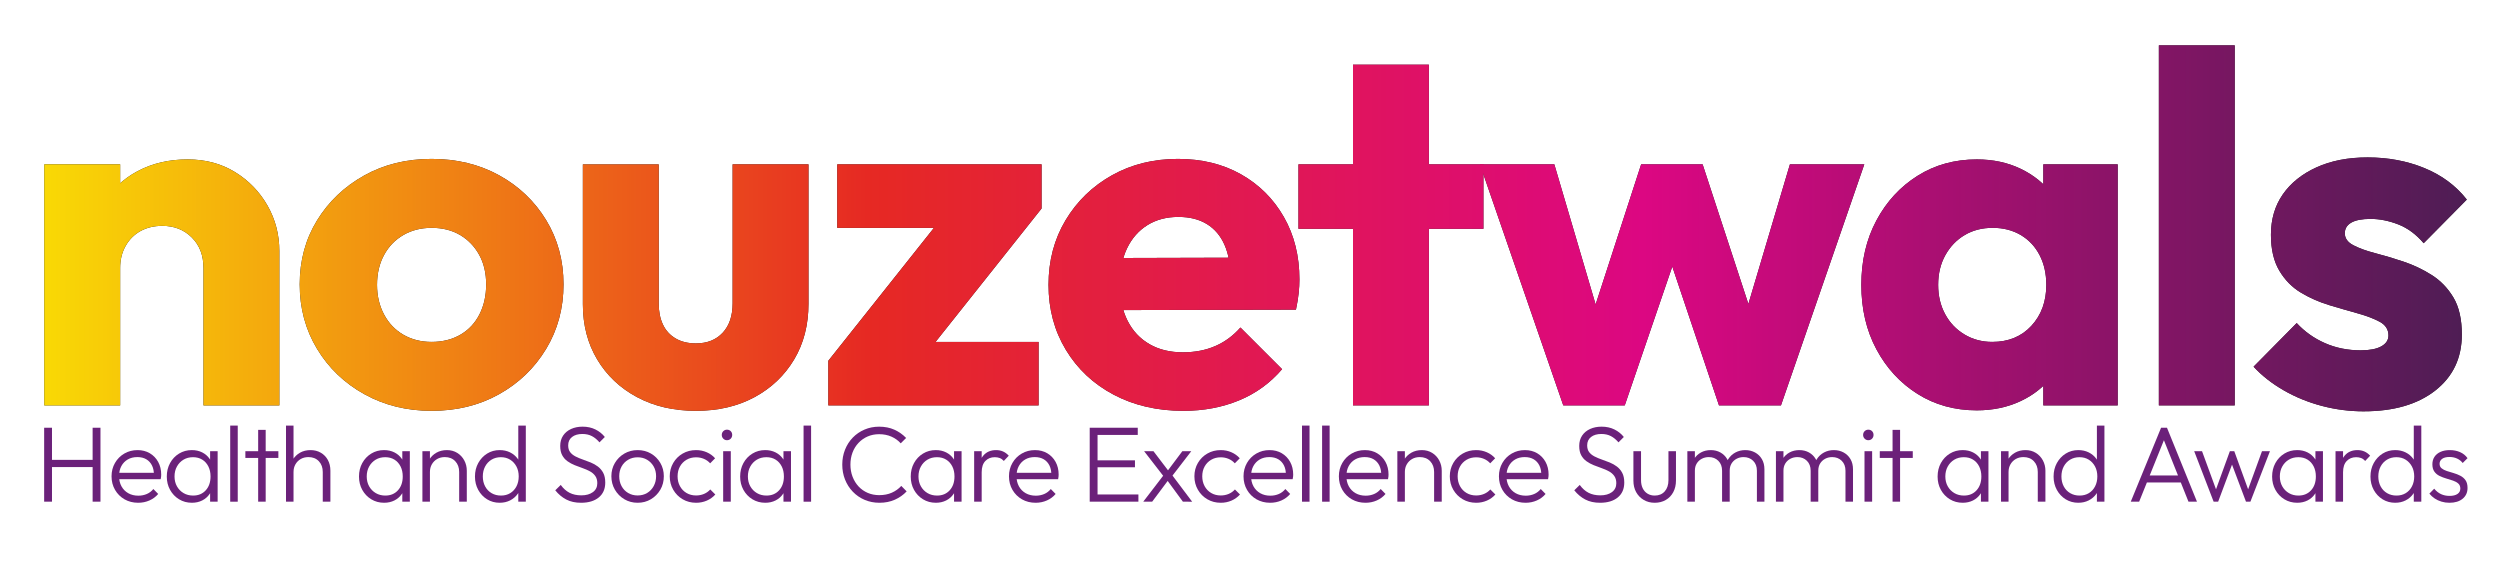
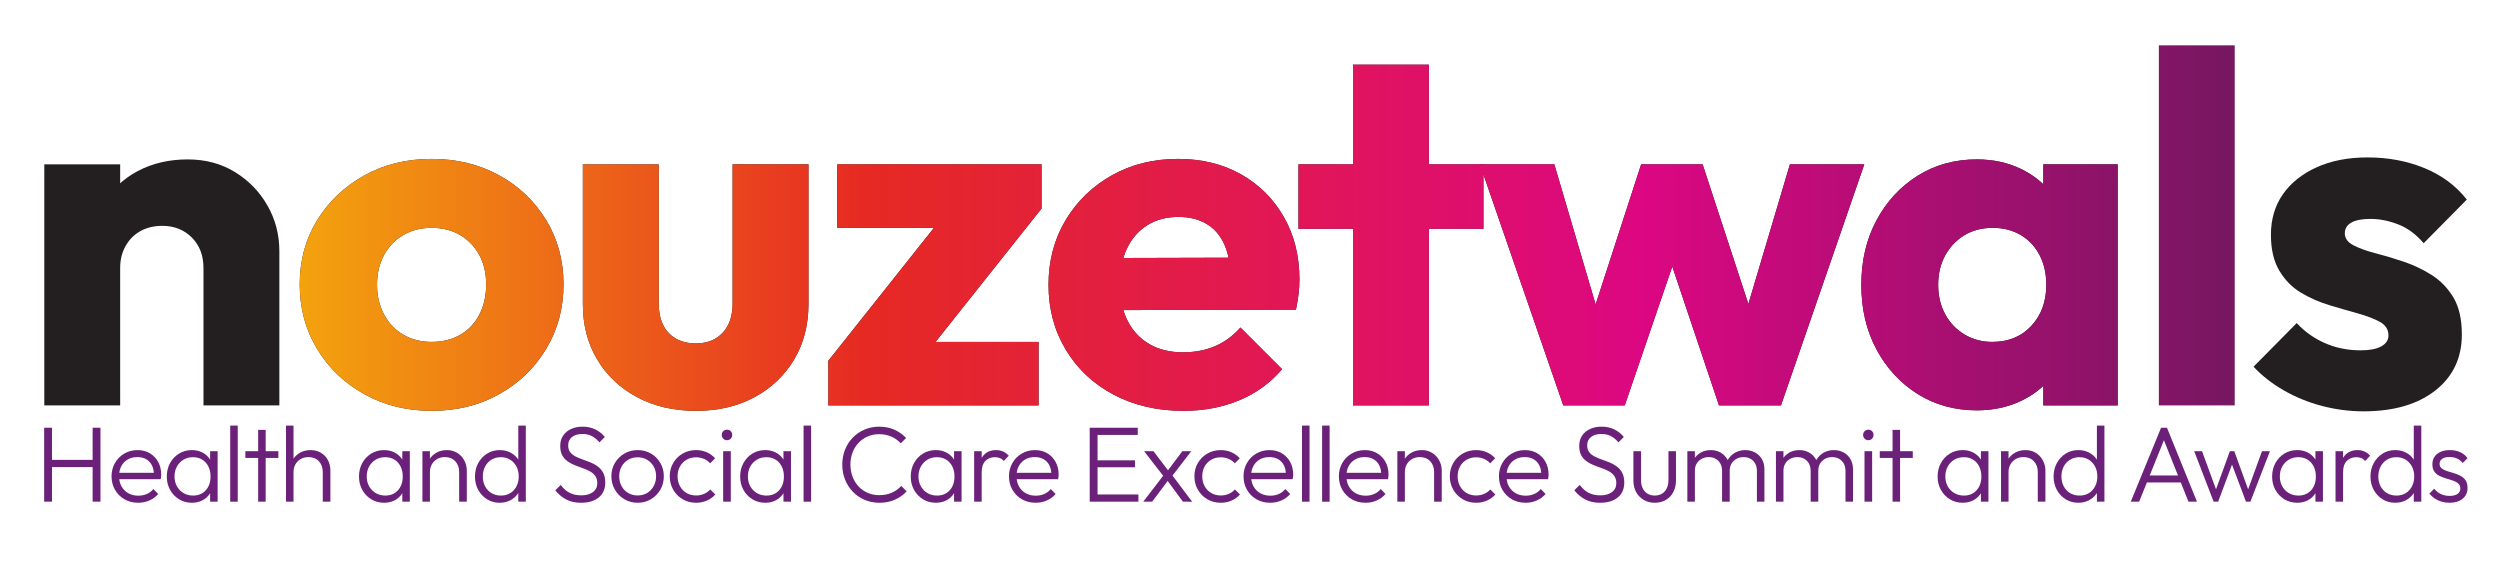
<svg xmlns="http://www.w3.org/2000/svg" xmlns:ns1="http://sodipodi.sourceforge.net/DTD/sodipodi-0.dtd" xmlns:ns2="http://www.inkscape.org/namespaces/inkscape" version="1.1" id="svg1" width="1058.56" height="241.893" viewBox="0 0 1058.56 241.893" ns1:docname="Nouzetwals Logo.eps">
  <defs id="defs1">
    <linearGradient x1="0" y1="0" x2="1" y2="0" gradientUnits="userSpaceOnUse" gradientTransform="matrix(7712.43,0,0,-7712.43,141.012,1091.8)" spreadMethod="pad" id="linearGradient15">
      <stop style="stop-opacity:1;stop-color:#f9d905" offset="0" id="stop12" />
      <stop style="stop-opacity:1;stop-color:#e62923" offset="0.34" id="stop13" />
      <stop style="stop-opacity:1;stop-color:#dc0782" offset="0.66" id="stop14" />
      <stop style="stop-opacity:1;stop-color:#4e1d54" offset="1" id="stop15" />
    </linearGradient>
    <clipPath clipPathUnits="userSpaceOnUse" id="clipPath15">
      <path d="m 647.813,528.148 v 437.344 c 0,39.988 -12.383,72.358 -37.102,97.098 -24.742,24.72 -56.047,37.11 -93.941,37.11 -26.321,0 -49.485,-5.53 -69.469,-16.59 -20.004,-11.04 -35.797,-26.83 -47.363,-47.36 -11.598,-20.52 -17.368,-43.957 -17.368,-70.258 l -93.148,45.788 c 0,59.99 13.148,112.62 39.465,157.88 26.301,45.25 62.886,80.25 109.734,105 46.82,24.72 99.711,37.1 158.672,37.1 56.836,0 107.09,-13.42 150.773,-40.26 43.668,-26.84 78.157,-62.36 103.414,-106.57 25.266,-44.21 37.895,-92.64 37.895,-145.25 V 528.148 Z m -506.801,0 V 1295.47 H 382.57 V 528.148 Z" transform="translate(0,-2.5000001e-5)" id="path15" />
    </clipPath>
    <linearGradient x1="0" y1="0" x2="1" y2="0" gradientUnits="userSpaceOnUse" gradientTransform="matrix(7712.43,0,0,-7712.43,141.012,1091.8)" spreadMethod="pad" id="linearGradient19">
      <stop style="stop-opacity:1;stop-color:#f9d905" offset="0" id="stop16" />
      <stop style="stop-opacity:1;stop-color:#e62923" offset="0.34" id="stop17" />
      <stop style="stop-opacity:1;stop-color:#dc0782" offset="0.66" id="stop18" />
      <stop style="stop-opacity:1;stop-color:#4e1d54" offset="1" id="stop19" />
    </linearGradient>
    <clipPath clipPathUnits="userSpaceOnUse" id="clipPath19">
      <path d="m 1374.06,730.238 c 34.74,0 65.25,7.633 91.57,22.891 26.3,15.25 46.58,36.84 60.79,64.742 14.21,27.871 21.31,59.727 21.31,95.524 0,35.765 -7.38,67.097 -22.1,93.945 -14.75,26.84 -35.01,47.87 -60.79,63.15 -25.8,15.24 -56.04,22.89 -90.78,22.89 -33.7,0 -63.7,-7.65 -90,-22.89 -26.31,-15.28 -46.84,-36.59 -61.57,-63.95 -14.75,-27.38 -22.1,-58.958 -22.1,-94.727 0,-34.731 7.35,-66.071 22.1,-93.942 14.73,-27.902 35.26,-49.492 61.57,-64.742 26.3,-15.258 56.3,-22.891 90,-22.891 z m 0,-219.457 c -78.94,0 -150.26,17.617 -213.93,52.891 -63.7,35.258 -113.95,83.41 -150.78,144.469 -36.854,61.031 -55.256,129.464 -55.256,205.254 0,75.781 18.402,143.675 55.256,203.665 36.83,60 86.83,107.61 149.99,142.89 63.15,35.25 134.72,52.89 214.72,52.89 79.97,0 151.57,-17.37 214.72,-52.1 63.15,-34.74 113.13,-82.38 149.99,-142.89 36.83,-60.53 55.25,-128.674 55.25,-204.455 0,-75.79 -18.42,-144.223 -55.25,-205.254 -36.86,-61.059 -86.84,-109.211 -149.99,-144.469 -63.15,-35.274 -134.75,-52.891 -214.72,-52.891 z" transform="translate(0,-2.5000001e-5)" id="path19" />
    </clipPath>
    <linearGradient x1="0" y1="0" x2="1" y2="0" gradientUnits="userSpaceOnUse" gradientTransform="matrix(7712.43,0,0,-7712.43,141.012,1091.8)" spreadMethod="pad" id="linearGradient23">
      <stop style="stop-opacity:1;stop-color:#f9d905" offset="0" id="stop20" />
      <stop style="stop-opacity:1;stop-color:#e62923" offset="0.34" id="stop21" />
      <stop style="stop-opacity:1;stop-color:#dc0782" offset="0.66" id="stop22" />
      <stop style="stop-opacity:1;stop-color:#4e1d54" offset="1" id="stop23" />
    </linearGradient>
    <clipPath clipPathUnits="userSpaceOnUse" id="clipPath23">
      <path d="m 2215.56,510.781 c -70.53,0 -132.9,14.481 -187.09,43.418 -54.23,28.942 -96.58,68.93 -127.1,120 -30.54,51.031 -45.79,109.731 -45.79,176.035 v 445.236 h 241.56 V 853.391 c 0,-26.321 4.47,-48.942 13.42,-67.879 8.93,-18.961 22.36,-33.703 40.27,-44.211 17.88,-10.539 39.46,-15.789 64.73,-15.789 35.77,0 64.19,11.297 85.25,33.937 21.05,22.621 31.58,53.93 31.58,93.942 v 442.079 h 241.56 V 851.816 c 0,-67.375 -15.27,-126.586 -45.78,-177.617 -30.55,-51.07 -72.63,-91.058 -126.31,-120 -53.68,-28.937 -115.8,-43.418 -186.3,-43.418 z" transform="translate(0,-2.5000001e-5)" id="path23" />
    </clipPath>
    <linearGradient x1="0" y1="0" x2="1" y2="0" gradientUnits="userSpaceOnUse" gradientTransform="matrix(7712.43,0,0,-7712.43,141.012,1091.8)" spreadMethod="pad" id="linearGradient27">
      <stop style="stop-opacity:1;stop-color:#f9d905" offset="0" id="stop24" />
      <stop style="stop-opacity:1;stop-color:#e62923" offset="0.34" id="stop25" />
      <stop style="stop-opacity:1;stop-color:#dc0782" offset="0.66" id="stop26" />
      <stop style="stop-opacity:1;stop-color:#4e1d54" offset="1" id="stop27" />
    </linearGradient>
    <clipPath clipPathUnits="userSpaceOnUse" id="clipPath27">
      <path d="m 2665.5,1093.38 v 202.09 h 650.48 v -140.51 l -170.51,-61.58 z m -28.42,-565.232 v 142.09 l 172.09,60 h 497.34 v -202.09 z m 0,142.09 385.24,484.722 h 293.66 L 2930.74,670.238 Z" transform="translate(0,-2.5000001e-5)" id="path27" />
    </clipPath>
    <linearGradient x1="0" y1="0" x2="1" y2="0" gradientUnits="userSpaceOnUse" gradientTransform="matrix(7712.43,0,0,-7712.43,141.012,1091.8)" spreadMethod="pad" id="linearGradient31">
      <stop style="stop-opacity:1;stop-color:#f9d905" offset="0" id="stop28" />
      <stop style="stop-opacity:1;stop-color:#e62923" offset="0.34" id="stop29" />
      <stop style="stop-opacity:1;stop-color:#dc0782" offset="0.66" id="stop30" />
      <stop style="stop-opacity:1;stop-color:#4e1d54" offset="1" id="stop31" />
    </linearGradient>
    <clipPath clipPathUnits="userSpaceOnUse" id="clipPath31">
      <path d="m 3767.53,510.781 c -83.16,0 -157.1,17.117 -221.83,51.321 -64.73,34.187 -115.52,81.828 -152.35,142.878 -36.86,61.04 -55.26,129.981 -55.26,206.833 0,76.82 18.15,145.507 54.46,206.037 36.32,60.51 85.51,108.15 147.63,142.89 62.09,34.73 132.07,52.1 209.98,52.1 75.78,0 142.61,-16.33 200.51,-48.94 57.87,-32.64 103.41,-77.91 136.56,-135.79 33.16,-57.9 49.74,-124.2 49.74,-198.93 0,-13.692 -0.79,-28.172 -2.37,-43.418 -1.58,-15.274 -4.5,-32.91 -8.69,-52.891 l -661.52,-1.582 V 997.07 l 558.9,1.578 -104.2,-69.468 c -1.06,44.211 -7.89,80.77 -20.52,109.73 -12.63,28.94 -31.33,51.04 -56.05,66.31 -24.75,15.25 -55.01,22.89 -90.78,22.89 -37.9,0 -70.8,-8.68 -98.68,-26.04 -27.9,-17.37 -49.48,-41.84 -64.73,-73.42 -15.27,-31.58 -22.89,-70.013 -22.89,-115.255 0,-45.27 8.14,-83.954 24.47,-116.055 16.3,-32.121 39.47,-56.828 69.47,-74.211 30,-17.359 65.52,-26.039 106.57,-26.039 37.89,0 72.08,6.558 102.62,19.742 30.52,13.137 57.36,32.879 80.52,59.199 L 4081.71,643.41 c -37.9,-44.211 -83.68,-77.371 -137.35,-99.469 -53.68,-22.101 -112.64,-33.16 -176.83,-33.16 z" transform="translate(0,-2.5000001e-5)" id="path31" />
    </clipPath>
    <linearGradient x1="0" y1="0" x2="1" y2="0" gradientUnits="userSpaceOnUse" gradientTransform="matrix(7712.43,0,0,-7712.43,141.012,1091.8)" spreadMethod="pad" id="linearGradient35">
      <stop style="stop-opacity:1;stop-color:#f9d905" offset="0" id="stop32" />
      <stop style="stop-opacity:1;stop-color:#e62923" offset="0.34" id="stop33" />
      <stop style="stop-opacity:1;stop-color:#dc0782" offset="0.66" id="stop34" />
      <stop style="stop-opacity:1;stop-color:#4e1d54" offset="1" id="stop35" />
    </linearGradient>
    <clipPath clipPathUnits="userSpaceOnUse" id="clipPath35">
      <path d="M 4307.48,528.148 V 1612.82 h 241.55 V 528.148 Z M 4133.8,1090.23 v 205.24 h 588.9 v -205.24 z" transform="translate(0,-2.5000001e-5)" id="path35" />
    </clipPath>
    <linearGradient x1="0" y1="0" x2="1" y2="0" gradientUnits="userSpaceOnUse" gradientTransform="matrix(7712.43,0,0,-7712.43,141.012,1091.8)" spreadMethod="pad" id="linearGradient39">
      <stop style="stop-opacity:1;stop-color:#f9d905" offset="0" id="stop36" />
      <stop style="stop-opacity:1;stop-color:#e62923" offset="0.34" id="stop37" />
      <stop style="stop-opacity:1;stop-color:#dc0782" offset="0.66" id="stop38" />
      <stop style="stop-opacity:1;stop-color:#4e1d54" offset="1" id="stop39" />
    </linearGradient>
    <clipPath clipPathUnits="userSpaceOnUse" id="clipPath39">
      <path d="m 4976.87,528.148 -265.24,767.322 h 236.82 l 164.2,-557.341 -69.47,-1.57 181.57,558.911 h 195.77 l 183.15,-558.911 -71.05,1.57 165.77,557.341 h 236.83 L 5669.98,528.148 h -197.36 l -178.4,530.502 h 60 L 5172.65,528.148 Z" transform="translate(0,-2.5000001e-5)" id="path39" />
    </clipPath>
    <linearGradient x1="0" y1="0" x2="1" y2="0" gradientUnits="userSpaceOnUse" gradientTransform="matrix(7712.43,0,0,-7712.43,141.012,1091.8)" spreadMethod="pad" id="linearGradient43">
      <stop style="stop-opacity:1;stop-color:#f9d905" offset="0" id="stop40" />
      <stop style="stop-opacity:1;stop-color:#e62923" offset="0.34" id="stop41" />
      <stop style="stop-opacity:1;stop-color:#dc0782" offset="0.66" id="stop42" />
      <stop style="stop-opacity:1;stop-color:#4e1d54" offset="1" id="stop43" />
    </linearGradient>
    <clipPath clipPathUnits="userSpaceOnUse" id="clipPath43">
      <path d="M 6505.17,528.148 V 734.98 l 36.31,186.305 -36.31,186.305 v 187.88 h 236.82 V 528.148 Z m -162.62,202.09 c 51.56,0 93.15,17.102 124.73,51.313 31.57,34.203 47.36,77.621 47.36,130.262 0,35.769 -7.1,67.347 -21.31,94.727 -14.21,27.36 -34.22,48.67 -59.99,63.95 -25.81,15.24 -55.54,22.89 -89.21,22.89 -33.7,0 -63.42,-7.65 -89.2,-22.89 -25.81,-15.28 -46.33,-36.59 -61.57,-63.95 -15.28,-27.38 -22.9,-58.958 -22.9,-94.727 0,-34.731 7.35,-65.797 22.1,-93.149 14.73,-27.383 35.25,-48.945 61.58,-64.734 26.3,-15.801 55.77,-23.692 88.41,-23.692 z m -48.94,-217.879 c -70.54,0 -133.42,17.371 -188.67,52.102 -55.27,34.738 -98.95,82.098 -131.05,142.098 -32.12,59.992 -48.15,128.402 -48.15,205.254 0,76.82 16.03,145.257 48.15,205.247 32.1,60 75.78,107.37 131.05,142.1 55.25,34.73 118.13,52.1 188.67,52.1 51.55,0 98.13,-10.01 139.73,-29.99 41.56,-20.02 75.5,-47.64 101.82,-82.89 26.3,-35.28 41.06,-75.54 44.21,-120.79 V 746.039 c -3.15,-45.277 -17.64,-85.527 -43.42,-120.789 -25.8,-35.281 -59.74,-62.91 -101.83,-82.891 -42.11,-19.98 -88.96,-30 -140.51,-30 z" transform="translate(0,-2.5000001e-5)" id="path43" />
    </clipPath>
    <linearGradient x1="0" y1="0" x2="1" y2="0" gradientUnits="userSpaceOnUse" gradientTransform="matrix(7712.43,0,0,-7712.43,141.012,1091.8)" spreadMethod="pad" id="linearGradient47">
      <stop style="stop-opacity:1;stop-color:#f9d905" offset="0" id="stop44" />
      <stop style="stop-opacity:1;stop-color:#e62923" offset="0.34" id="stop45" />
      <stop style="stop-opacity:1;stop-color:#dc0782" offset="0.66" id="stop46" />
      <stop style="stop-opacity:1;stop-color:#4e1d54" offset="1" id="stop47" />
    </linearGradient>
    <clipPath clipPathUnits="userSpaceOnUse" id="clipPath47">
      <path d="M 6873,528.148 V 1674.39 h 241.57 V 528.148 Z" transform="translate(0,-2.5000001e-5)" id="path47" />
    </clipPath>
    <linearGradient x1="0" y1="0" x2="1" y2="0" gradientUnits="userSpaceOnUse" gradientTransform="matrix(7712.43,0,0,-7712.43,141.012,1091.8)" spreadMethod="pad" id="linearGradient51">
      <stop style="stop-opacity:1;stop-color:#f9d905" offset="0" id="stop48" />
      <stop style="stop-opacity:1;stop-color:#e62923" offset="0.34" id="stop49" />
      <stop style="stop-opacity:1;stop-color:#dc0782" offset="0.66" id="stop50" />
      <stop style="stop-opacity:1;stop-color:#4e1d54" offset="1" id="stop51" />
    </linearGradient>
    <clipPath clipPathUnits="userSpaceOnUse" id="clipPath51">
-       <path d="m 7525.05,509.211 c -45.27,0 -89.75,5.789 -133.41,17.359 -43.69,11.571 -84.22,28.149 -121.58,49.739 -37.37,21.562 -69.21,46.57 -95.51,74.992 l 137.35,138.937 c 25.26,-27.379 55.26,-48.699 90,-63.937 34.74,-15.27 72.63,-22.891 113.67,-22.891 28.42,0 50.26,4.192 65.53,12.629 15.24,8.402 22.89,19.981 22.89,34.731 0,18.949 -9.23,33.402 -27.63,43.421 -18.42,9.989 -41.84,18.938 -70.26,26.832 -28.42,7.903 -58.42,16.582 -89.99,26.059 -31.58,9.473 -61.57,22.613 -89.99,39.473 -28.43,16.82 -51.59,40.258 -69.47,70.258 -17.91,29.996 -26.84,68.137 -26.84,114.457 0,49.47 12.63,92.37 37.89,128.68 25.26,36.32 61.03,64.98 107.35,86.05 46.31,21.04 100.51,31.58 162.63,31.58 65.25,0 125.51,-11.33 180.77,-33.95 55.27,-22.65 100.26,-56.05 134.99,-100.25 l -137.36,-138.95 c -24.22,28.43 -51.31,48.41 -81.31,60 -29.99,11.57 -59.2,17.37 -87.62,17.37 -27.38,0 -47.91,-3.95 -61.58,-11.84 -13.69,-7.89 -20.52,-19.22 -20.52,-33.95 0,-15.78 8.93,-28.42 26.84,-37.89 17.89,-9.47 41.06,-17.91 69.47,-25.26 28.42,-7.38 58.42,-16.333 89.99,-26.84 31.58,-10.536 61.58,-24.747 89.99,-42.629 28.42,-17.911 51.57,-41.836 69.48,-71.836 17.88,-30 26.83,-69.235 26.83,-117.625 0,-74.75 -28.17,-134.2 -84.46,-178.41 -56.32,-44.211 -132.37,-66.309 -228.14,-66.309 z" transform="translate(0,-2.5000001e-5)" id="path51" />
-     </clipPath>
+       </clipPath>
  </defs>
  <ns1:namedview id="namedview1" pagecolor="#ffffff" bordercolor="#000000" borderopacity="0.25" ns2:showpageshadow="2" ns2:pageopacity="0.0" ns2:pagecheckerboard="0" ns2:deskcolor="#d1d1d1">
    <ns2:page x="0" y="0" ns2:label="1" id="page1" width="1058.56" height="241.893" margin="0" bleed="0" />
  </ns1:namedview>
  <g id="g1" ns2:groupmode="layer" ns2:label="1">
    <g id="group-R5">
      <path id="path2" d="m 647.813,528.148 v 437.344 c 0,39.988 -12.383,72.358 -37.102,97.098 -24.742,24.72 -56.047,37.11 -93.941,37.11 -26.321,0 -49.485,-5.53 -69.469,-16.59 -20.004,-11.04 -35.797,-26.83 -47.363,-47.36 -11.598,-20.52 -17.368,-43.957 -17.368,-70.258 l -93.148,45.788 c 0,59.99 13.148,112.62 39.465,157.88 26.301,45.25 62.886,80.25 109.734,105 46.82,24.72 99.711,37.1 158.672,37.1 56.836,0 107.09,-13.42 150.773,-40.26 43.668,-26.84 78.157,-62.36 103.414,-106.57 25.266,-44.21 37.895,-92.64 37.895,-145.25 V 528.148 Z m -506.801,0 V 1295.47 H 382.57 V 528.148 H 141.012" style="fill:#231f20;fill-opacity:1;fill-rule:nonzero;stroke:none" transform="matrix(0.133,0,0,-0.133,0,241.893)" />
      <path id="path3" d="m 1374.06,730.238 c 34.74,0 65.25,7.633 91.57,22.891 26.3,15.25 46.58,36.84 60.79,64.742 14.21,27.871 21.31,59.727 21.31,95.524 0,35.765 -7.38,67.097 -22.1,93.945 -14.75,26.84 -35.01,47.87 -60.79,63.15 -25.8,15.24 -56.04,22.89 -90.78,22.89 -33.7,0 -63.7,-7.65 -90,-22.89 -26.31,-15.28 -46.84,-36.59 -61.57,-63.95 -14.75,-27.38 -22.1,-58.958 -22.1,-94.727 0,-34.731 7.35,-66.071 22.1,-93.942 14.73,-27.902 35.26,-49.492 61.57,-64.742 26.3,-15.258 56.3,-22.891 90,-22.891 z m 0,-219.457 c -78.94,0 -150.26,17.617 -213.93,52.891 -63.7,35.258 -113.95,83.41 -150.78,144.469 -36.854,61.031 -55.256,129.464 -55.256,205.254 0,75.781 18.402,143.675 55.256,203.665 36.83,60 86.83,107.61 149.99,142.89 63.15,35.25 134.72,52.89 214.72,52.89 79.97,0 151.57,-17.37 214.72,-52.1 63.15,-34.74 113.13,-82.38 149.99,-142.89 36.83,-60.53 55.25,-128.674 55.25,-204.455 0,-75.79 -18.42,-144.223 -55.25,-205.254 -36.86,-61.059 -86.84,-109.211 -149.99,-144.469 -63.15,-35.274 -134.75,-52.891 -214.72,-52.891" style="fill:#231f20;fill-opacity:1;fill-rule:nonzero;stroke:none" transform="matrix(0.133,0,0,-0.133,0,241.893)" />
      <path id="path4" d="m 2215.56,510.781 c -70.53,0 -132.9,14.481 -187.09,43.418 -54.23,28.942 -96.58,68.93 -127.1,120 -30.54,51.031 -45.79,109.731 -45.79,176.035 v 445.236 h 241.56 V 853.391 c 0,-26.321 4.47,-48.942 13.42,-67.879 8.93,-18.961 22.36,-33.703 40.27,-44.211 17.88,-10.539 39.46,-15.789 64.73,-15.789 35.77,0 64.19,11.297 85.25,33.937 21.05,22.621 31.58,53.93 31.58,93.942 v 442.079 h 241.56 V 851.816 c 0,-67.375 -15.27,-126.586 -45.78,-177.617 -30.55,-51.07 -72.63,-91.058 -126.31,-120 -53.68,-28.937 -115.8,-43.418 -186.3,-43.418" style="fill:#231f20;fill-opacity:1;fill-rule:nonzero;stroke:none" transform="matrix(0.133,0,0,-0.133,0,241.893)" />
      <path id="path5" d="m 2665.5,1093.38 v 202.09 h 650.48 v -140.51 l -170.51,-61.58 z m -28.42,-565.232 v 142.09 l 172.09,60 h 497.34 v -202.09 z m 0,142.09 385.24,484.722 h 293.66 L 2930.74,670.238 h -293.66" style="fill:#231f20;fill-opacity:1;fill-rule:nonzero;stroke:none" transform="matrix(0.133,0,0,-0.133,0,241.893)" />
      <path id="path6" d="m 3767.53,510.781 c -83.16,0 -157.1,17.117 -221.83,51.321 -64.73,34.187 -115.52,81.828 -152.35,142.878 -36.86,61.04 -55.26,129.981 -55.26,206.833 0,76.82 18.15,145.507 54.46,206.037 36.32,60.51 85.51,108.15 147.63,142.89 62.09,34.73 132.07,52.1 209.98,52.1 75.78,0 142.61,-16.33 200.51,-48.94 57.87,-32.64 103.41,-77.91 136.56,-135.79 33.16,-57.9 49.74,-124.2 49.74,-198.93 0,-13.692 -0.79,-28.172 -2.37,-43.418 -1.58,-15.274 -4.5,-32.91 -8.69,-52.891 l -661.52,-1.582 V 997.07 l 558.9,1.578 -104.2,-69.468 c -1.06,44.211 -7.89,80.77 -20.52,109.73 -12.63,28.94 -31.33,51.04 -56.05,66.31 -24.75,15.25 -55.01,22.89 -90.78,22.89 -37.9,0 -70.8,-8.68 -98.68,-26.04 -27.9,-17.37 -49.48,-41.84 -64.73,-73.42 -15.27,-31.58 -22.89,-70.013 -22.89,-115.255 0,-45.27 8.14,-83.954 24.47,-116.055 16.3,-32.121 39.47,-56.828 69.47,-74.211 30,-17.359 65.52,-26.039 106.57,-26.039 37.89,0 72.08,6.558 102.62,19.742 30.52,13.137 57.36,32.879 80.52,59.199 L 4081.71,643.41 c -37.9,-44.211 -83.68,-77.371 -137.35,-99.469 -53.68,-22.101 -112.64,-33.16 -176.83,-33.16" style="fill:#231f20;fill-opacity:1;fill-rule:nonzero;stroke:none" transform="matrix(0.133,0,0,-0.133,0,241.893)" />
      <path id="path7" d="M 4307.48,528.148 V 1612.82 h 241.55 V 528.148 Z M 4133.8,1090.23 v 205.24 h 588.9 v -205.24 h -588.9" style="fill:#231f20;fill-opacity:1;fill-rule:nonzero;stroke:none" transform="matrix(0.133,0,0,-0.133,0,241.893)" />
      <path id="path8" d="m 4976.87,528.148 -265.24,767.322 h 236.82 l 164.2,-557.341 -69.47,-1.57 181.57,558.911 h 195.77 l 183.15,-558.911 -71.05,1.57 165.77,557.341 h 236.83 L 5669.98,528.148 h -197.36 l -178.4,530.502 h 60 L 5172.65,528.148 h -195.78" style="fill:#231f20;fill-opacity:1;fill-rule:nonzero;stroke:none" transform="matrix(0.133,0,0,-0.133,0,241.893)" />
      <path id="path9" d="M 6505.17,528.148 V 734.98 l 36.31,186.305 -36.31,186.305 v 187.88 h 236.82 V 528.148 Z m -162.62,202.09 c 51.56,0 93.15,17.102 124.73,51.313 31.57,34.203 47.36,77.621 47.36,130.262 0,35.769 -7.1,67.347 -21.31,94.727 -14.21,27.36 -34.22,48.67 -59.99,63.95 -25.81,15.24 -55.54,22.89 -89.21,22.89 -33.7,0 -63.42,-7.65 -89.2,-22.89 -25.81,-15.28 -46.33,-36.59 -61.57,-63.95 -15.28,-27.38 -22.9,-58.958 -22.9,-94.727 0,-34.731 7.35,-65.797 22.1,-93.149 14.73,-27.383 35.25,-48.945 61.58,-64.734 26.3,-15.801 55.77,-23.692 88.41,-23.692 z m -48.94,-217.879 c -70.54,0 -133.42,17.371 -188.67,52.102 -55.27,34.738 -98.95,82.098 -131.05,142.098 -32.12,59.992 -48.15,128.402 -48.15,205.254 0,76.82 16.03,145.257 48.15,205.247 32.1,60 75.78,107.37 131.05,142.1 55.25,34.73 118.13,52.1 188.67,52.1 51.55,0 98.13,-10.01 139.73,-29.99 41.56,-20.02 75.5,-47.64 101.82,-82.89 26.3,-35.28 41.06,-75.54 44.21,-120.79 V 746.039 c -3.15,-45.277 -17.64,-85.527 -43.42,-120.789 -25.8,-35.281 -59.74,-62.91 -101.83,-82.891 -42.11,-19.98 -88.96,-30 -140.51,-30" style="fill:#231f20;fill-opacity:1;fill-rule:nonzero;stroke:none" transform="matrix(0.133,0,0,-0.133,0,241.893)" />
-       <path id="path10" d="M 6873,528.148 V 1674.39 h 241.57 V 528.148 H 6873" style="fill:#231f20;fill-opacity:1;fill-rule:nonzero;stroke:none" transform="matrix(0.133,0,0,-0.133,0,241.893)" />
      <path id="path11" d="m 7525.05,509.211 c -45.27,0 -89.75,5.789 -133.41,17.359 -43.69,11.571 -84.22,28.149 -121.58,49.739 -37.37,21.562 -69.21,46.57 -95.51,74.992 l 137.35,138.937 c 25.26,-27.379 55.26,-48.699 90,-63.937 34.74,-15.27 72.63,-22.891 113.67,-22.891 28.42,0 50.26,4.192 65.53,12.629 15.24,8.402 22.89,19.981 22.89,34.731 0,18.949 -9.23,33.402 -27.63,43.421 -18.42,9.989 -41.84,18.938 -70.26,26.832 -28.42,7.903 -58.42,16.582 -89.99,26.059 -31.58,9.473 -61.57,22.613 -89.99,39.473 -28.43,16.82 -51.59,40.258 -69.47,70.258 -17.91,29.996 -26.84,68.137 -26.84,114.457 0,49.47 12.63,92.37 37.89,128.68 25.26,36.32 61.03,64.98 107.35,86.05 46.31,21.04 100.51,31.58 162.63,31.58 65.25,0 125.51,-11.33 180.77,-33.95 55.27,-22.65 100.26,-56.05 134.99,-100.25 l -137.36,-138.95 c -24.22,28.43 -51.31,48.41 -81.31,60 -29.99,11.57 -59.2,17.37 -87.62,17.37 -27.38,0 -47.91,-3.95 -61.58,-11.84 -13.69,-7.89 -20.52,-19.22 -20.52,-33.95 0,-15.78 8.93,-28.42 26.84,-37.89 17.89,-9.47 41.06,-17.91 69.47,-25.26 28.42,-7.38 58.42,-16.333 89.99,-26.84 31.58,-10.536 61.58,-24.747 89.99,-42.629 28.42,-17.911 51.57,-41.836 69.48,-71.836 17.88,-30 26.83,-69.235 26.83,-117.625 0,-74.75 -28.17,-134.2 -84.46,-178.41 -56.32,-44.211 -132.37,-66.309 -228.14,-66.309" style="fill:#231f20;fill-opacity:1;fill-rule:nonzero;stroke:none" transform="matrix(0.133,0,0,-0.133,0,241.893)" />
-       <path id="path12" d="m 647.813,528.148 v 437.344 c 0,39.988 -12.383,72.358 -37.102,97.098 -24.742,24.72 -56.047,37.11 -93.941,37.11 -26.321,0 -49.485,-5.53 -69.469,-16.59 -20.004,-11.04 -35.797,-26.83 -47.363,-47.36 -11.598,-20.52 -17.368,-43.957 -17.368,-70.258 l -93.148,45.788 c 0,59.99 13.148,112.62 39.465,157.88 26.301,45.25 62.886,80.25 109.734,105 46.82,24.72 99.711,37.1 158.672,37.1 56.836,0 107.09,-13.42 150.773,-40.26 43.668,-26.84 78.157,-62.36 103.414,-106.57 25.266,-44.21 37.895,-92.64 37.895,-145.25 V 528.148 Z m -506.801,0 V 1295.47 H 382.57 V 528.148 H 141.012" style="fill:url(#linearGradient15);fill-opacity:1;fill-rule:nonzero;stroke:none" transform="matrix(0.133,0,0,-0.133,0,241.893)" clip-path="url(#clipPath15)" />
      <path id="path16" d="m 1374.06,730.238 c 34.74,0 65.25,7.633 91.57,22.891 26.3,15.25 46.58,36.84 60.79,64.742 14.21,27.871 21.31,59.727 21.31,95.524 0,35.765 -7.38,67.097 -22.1,93.945 -14.75,26.84 -35.01,47.87 -60.79,63.15 -25.8,15.24 -56.04,22.89 -90.78,22.89 -33.7,0 -63.7,-7.65 -90,-22.89 -26.31,-15.28 -46.84,-36.59 -61.57,-63.95 -14.75,-27.38 -22.1,-58.958 -22.1,-94.727 0,-34.731 7.35,-66.071 22.1,-93.942 14.73,-27.902 35.26,-49.492 61.57,-64.742 26.3,-15.258 56.3,-22.891 90,-22.891 z m 0,-219.457 c -78.94,0 -150.26,17.617 -213.93,52.891 -63.7,35.258 -113.95,83.41 -150.78,144.469 -36.854,61.031 -55.256,129.464 -55.256,205.254 0,75.781 18.402,143.675 55.256,203.665 36.83,60 86.83,107.61 149.99,142.89 63.15,35.25 134.72,52.89 214.72,52.89 79.97,0 151.57,-17.37 214.72,-52.1 63.15,-34.74 113.13,-82.38 149.99,-142.89 36.83,-60.53 55.25,-128.674 55.25,-204.455 0,-75.79 -18.42,-144.223 -55.25,-205.254 -36.86,-61.059 -86.84,-109.211 -149.99,-144.469 -63.15,-35.274 -134.75,-52.891 -214.72,-52.891" style="fill:url(#linearGradient19);fill-opacity:1;fill-rule:nonzero;stroke:none" transform="matrix(0.133,0,0,-0.133,0,241.893)" clip-path="url(#clipPath19)" />
      <path id="path20" d="m 2215.56,510.781 c -70.53,0 -132.9,14.481 -187.09,43.418 -54.23,28.942 -96.58,68.93 -127.1,120 -30.54,51.031 -45.79,109.731 -45.79,176.035 v 445.236 h 241.56 V 853.391 c 0,-26.321 4.47,-48.942 13.42,-67.879 8.93,-18.961 22.36,-33.703 40.27,-44.211 17.88,-10.539 39.46,-15.789 64.73,-15.789 35.77,0 64.19,11.297 85.25,33.937 21.05,22.621 31.58,53.93 31.58,93.942 v 442.079 h 241.56 V 851.816 c 0,-67.375 -15.27,-126.586 -45.78,-177.617 -30.55,-51.07 -72.63,-91.058 -126.31,-120 -53.68,-28.937 -115.8,-43.418 -186.3,-43.418" style="fill:url(#linearGradient23);fill-opacity:1;fill-rule:nonzero;stroke:none" transform="matrix(0.133,0,0,-0.133,0,241.893)" clip-path="url(#clipPath23)" />
      <path id="path24" d="m 2665.5,1093.38 v 202.09 h 650.48 v -140.51 l -170.51,-61.58 z m -28.42,-565.232 v 142.09 l 172.09,60 h 497.34 v -202.09 z m 0,142.09 385.24,484.722 h 293.66 L 2930.74,670.238 h -293.66" style="fill:url(#linearGradient27);fill-opacity:1;fill-rule:nonzero;stroke:none" transform="matrix(0.133,0,0,-0.133,0,241.893)" clip-path="url(#clipPath27)" />
      <path id="path28" d="m 3767.53,510.781 c -83.16,0 -157.1,17.117 -221.83,51.321 -64.73,34.187 -115.52,81.828 -152.35,142.878 -36.86,61.04 -55.26,129.981 -55.26,206.833 0,76.82 18.15,145.507 54.46,206.037 36.32,60.51 85.51,108.15 147.63,142.89 62.09,34.73 132.07,52.1 209.98,52.1 75.78,0 142.61,-16.33 200.51,-48.94 57.87,-32.64 103.41,-77.91 136.56,-135.79 33.16,-57.9 49.74,-124.2 49.74,-198.93 0,-13.692 -0.79,-28.172 -2.37,-43.418 -1.58,-15.274 -4.5,-32.91 -8.69,-52.891 l -661.52,-1.582 V 997.07 l 558.9,1.578 -104.2,-69.468 c -1.06,44.211 -7.89,80.77 -20.52,109.73 -12.63,28.94 -31.33,51.04 -56.05,66.31 -24.75,15.25 -55.01,22.89 -90.78,22.89 -37.9,0 -70.8,-8.68 -98.68,-26.04 -27.9,-17.37 -49.48,-41.84 -64.73,-73.42 -15.27,-31.58 -22.89,-70.013 -22.89,-115.255 0,-45.27 8.14,-83.954 24.47,-116.055 16.3,-32.121 39.47,-56.828 69.47,-74.211 30,-17.359 65.52,-26.039 106.57,-26.039 37.89,0 72.08,6.558 102.62,19.742 30.52,13.137 57.36,32.879 80.52,59.199 L 4081.71,643.41 c -37.9,-44.211 -83.68,-77.371 -137.35,-99.469 -53.68,-22.101 -112.64,-33.16 -176.83,-33.16" style="fill:url(#linearGradient31);fill-opacity:1;fill-rule:nonzero;stroke:none" transform="matrix(0.133,0,0,-0.133,0,241.893)" clip-path="url(#clipPath31)" />
      <path id="path32" d="M 4307.48,528.148 V 1612.82 h 241.55 V 528.148 Z M 4133.8,1090.23 v 205.24 h 588.9 v -205.24 h -588.9" style="fill:url(#linearGradient35);fill-opacity:1;fill-rule:nonzero;stroke:none" transform="matrix(0.133,0,0,-0.133,0,241.893)" clip-path="url(#clipPath35)" />
      <path id="path36" d="m 4976.87,528.148 -265.24,767.322 h 236.82 l 164.2,-557.341 -69.47,-1.57 181.57,558.911 h 195.77 l 183.15,-558.911 -71.05,1.57 165.77,557.341 h 236.83 L 5669.98,528.148 h -197.36 l -178.4,530.502 h 60 L 5172.65,528.148 h -195.78" style="fill:url(#linearGradient39);fill-opacity:1;fill-rule:nonzero;stroke:none" transform="matrix(0.133,0,0,-0.133,0,241.893)" clip-path="url(#clipPath39)" />
      <path id="path40" d="M 6505.17,528.148 V 734.98 l 36.31,186.305 -36.31,186.305 v 187.88 h 236.82 V 528.148 Z m -162.62,202.09 c 51.56,0 93.15,17.102 124.73,51.313 31.57,34.203 47.36,77.621 47.36,130.262 0,35.769 -7.1,67.347 -21.31,94.727 -14.21,27.36 -34.22,48.67 -59.99,63.95 -25.81,15.24 -55.54,22.89 -89.21,22.89 -33.7,0 -63.42,-7.65 -89.2,-22.89 -25.81,-15.28 -46.33,-36.59 -61.57,-63.95 -15.28,-27.38 -22.9,-58.958 -22.9,-94.727 0,-34.731 7.35,-65.797 22.1,-93.149 14.73,-27.383 35.25,-48.945 61.58,-64.734 26.3,-15.801 55.77,-23.692 88.41,-23.692 z m -48.94,-217.879 c -70.54,0 -133.42,17.371 -188.67,52.102 -55.27,34.738 -98.95,82.098 -131.05,142.098 -32.12,59.992 -48.15,128.402 -48.15,205.254 0,76.82 16.03,145.257 48.15,205.247 32.1,60 75.78,107.37 131.05,142.1 55.25,34.73 118.13,52.1 188.67,52.1 51.55,0 98.13,-10.01 139.73,-29.99 41.56,-20.02 75.5,-47.64 101.82,-82.89 26.3,-35.28 41.06,-75.54 44.21,-120.79 V 746.039 c -3.15,-45.277 -17.64,-85.527 -43.42,-120.789 -25.8,-35.281 -59.74,-62.91 -101.83,-82.891 -42.11,-19.98 -88.96,-30 -140.51,-30" style="fill:url(#linearGradient43);fill-opacity:1;fill-rule:nonzero;stroke:none" transform="matrix(0.133,0,0,-0.133,0,241.893)" clip-path="url(#clipPath43)" />
      <path id="path44" d="M 6873,528.148 V 1674.39 h 241.57 V 528.148 H 6873" style="fill:url(#linearGradient47);fill-opacity:1;fill-rule:nonzero;stroke:none" transform="matrix(0.133,0,0,-0.133,0,241.893)" clip-path="url(#clipPath47)" />
      <path id="path48" d="m 7525.05,509.211 c -45.27,0 -89.75,5.789 -133.41,17.359 -43.69,11.571 -84.22,28.149 -121.58,49.739 -37.37,21.562 -69.21,46.57 -95.51,74.992 l 137.35,138.937 c 25.26,-27.379 55.26,-48.699 90,-63.937 34.74,-15.27 72.63,-22.891 113.67,-22.891 28.42,0 50.26,4.192 65.53,12.629 15.24,8.402 22.89,19.981 22.89,34.731 0,18.949 -9.23,33.402 -27.63,43.421 -18.42,9.989 -41.84,18.938 -70.26,26.832 -28.42,7.903 -58.42,16.582 -89.99,26.059 -31.58,9.473 -61.57,22.613 -89.99,39.473 -28.43,16.82 -51.59,40.258 -69.47,70.258 -17.91,29.996 -26.84,68.137 -26.84,114.457 0,49.47 12.63,92.37 37.89,128.68 25.26,36.32 61.03,64.98 107.35,86.05 46.31,21.04 100.51,31.58 162.63,31.58 65.25,0 125.51,-11.33 180.77,-33.95 55.27,-22.65 100.26,-56.05 134.99,-100.25 l -137.36,-138.95 c -24.22,28.43 -51.31,48.41 -81.31,60 -29.99,11.57 -59.2,17.37 -87.62,17.37 -27.38,0 -47.91,-3.95 -61.58,-11.84 -13.69,-7.89 -20.52,-19.22 -20.52,-33.95 0,-15.78 8.93,-28.42 26.84,-37.89 17.89,-9.47 41.06,-17.91 69.47,-25.26 28.42,-7.38 58.42,-16.333 89.99,-26.84 31.58,-10.536 61.58,-24.747 89.99,-42.629 28.42,-17.911 51.57,-41.836 69.48,-71.836 17.88,-30 26.83,-69.235 26.83,-117.625 0,-74.75 -28.17,-134.2 -84.46,-178.41 -56.32,-44.211 -132.37,-66.309 -228.14,-66.309" style="fill:url(#linearGradient51);fill-opacity:1;fill-rule:nonzero;stroke:none" transform="matrix(0.133,0,0,-0.133,0,241.893)" clip-path="url(#clipPath51)" />
      <path id="path52" d="m 294.883,221.52 v 235.449 h 24.988 V 221.52 Z m -137.91,110.199 v 22.929 H 301.73 V 331.719 Z M 140.547,221.52 v 235.449 h 24.98 V 221.52 h -24.98" style="fill:#6b217a;fill-opacity:1;fill-rule:nonzero;stroke:none" transform="matrix(0.133,0,0,-0.133,0,241.893)" />
      <path id="path53" d="m 439.988,218.109 c -16.203,0 -30.691,3.641 -43.465,10.942 -12.777,7.301 -22.875,17.34 -30.285,30.121 -7.418,12.769 -11.125,27.148 -11.125,43.117 0,15.742 3.649,29.949 10.953,42.602 7.301,12.668 17.223,22.64 29.774,29.937 12.547,7.313 26.574,10.961 42.09,10.961 14.601,0 27.55,-3.309 38.843,-9.918 11.293,-6.621 20.192,-15.801 26.696,-27.551 6.5,-11.761 9.75,-25.269 9.75,-40.558 0,-1.821 -0.117,-3.93 -0.34,-6.321 -0.231,-2.41 -0.684,-5.203 -1.367,-8.39 H 372.227 v 20.527 h 126.277 l -8.555,-7.527 c 0.223,11.859 -1.769,22.078 -5.988,30.629 -4.223,8.55 -10.27,15.172 -18.141,19.851 -7.871,4.668 -17.394,7.008 -28.574,7.008 -11.633,0 -21.785,-2.5 -30.457,-7.519 -8.672,-5.02 -15.453,-12.051 -20.363,-21.051 -4.906,-9.008 -7.356,-19.68 -7.356,-32 0,-12.321 2.567,-23.16 7.7,-32.508 5.136,-9.359 12.32,-16.652 21.562,-21.91 9.238,-5.242 19.902,-7.871 31.996,-7.871 9.805,0 18.824,1.769 27.035,5.32 8.215,3.531 15.168,8.828 20.875,15.898 l 15.403,-15.738 c -7.532,-8.89 -16.832,-15.801 -27.895,-20.699 -11.066,-4.902 -22.984,-7.352 -35.758,-7.352" style="fill:#6b217a;fill-opacity:1;fill-rule:nonzero;stroke:none" transform="matrix(0.133,0,0,-0.133,0,241.893)" />
      <path id="path54" d="m 668.922,221.52 v 43.121 l 4.789,39.699 -4.789,38.672 v 39.347 h 23.957 V 221.52 Z m -54.067,19.511 c 16.649,0 30.055,5.59 40.211,16.77 10.145,11.168 15.227,25.89 15.227,44.14 0,12.09 -2.344,22.77 -7.016,32.008 -4.675,9.231 -11.179,16.422 -19.507,21.551 -8.329,5.129 -18.086,7.699 -29.258,7.699 -11.41,0 -21.508,-2.617 -30.285,-7.871 -8.786,-5.246 -15.743,-12.488 -20.875,-21.726 -5.137,-9.231 -7.7,-19.793 -7.7,-31.661 0,-11.859 2.563,-22.359 7.7,-31.48 5.132,-9.121 12.148,-16.313 21.043,-21.563 8.898,-5.25 19.05,-7.867 30.46,-7.867 z m -3.765,-22.922 c -15.289,0 -28.981,3.7 -41.07,11.11 -12.094,7.41 -21.614,17.402 -28.575,29.953 -6.961,12.539 -10.433,26.687 -10.433,42.43 0,15.968 3.472,30.277 10.433,42.949 6.961,12.668 16.481,22.699 28.575,30.121 12.089,7.41 25.671,11.117 40.726,11.117 12.32,0 23.324,-2.457 33.024,-7.359 9.695,-4.899 17.566,-11.75 23.613,-20.532 6.043,-8.789 9.754,-18.988 11.125,-30.628 v -50.309 c -1.371,-11.633 -5.082,-21.902 -11.125,-30.801 -6.047,-8.89 -13.918,-15.801 -23.613,-20.699 -9.7,-4.902 -20.59,-7.352 -32.68,-7.352" style="fill:#6b217a;fill-opacity:1;fill-rule:nonzero;stroke:none" transform="matrix(0.133,0,0,-0.133,0,241.893)" />
      <path id="path55" d="m 732.918,221.52 v 242.3 h 23.953 v -242.3 h -23.953" style="fill:#6b217a;fill-opacity:1;fill-rule:nonzero;stroke:none" transform="matrix(0.133,0,0,-0.133,0,241.893)" />
      <path id="path56" d="M 821.887,221.52 V 450.129 H 845.84 V 221.52 Z m -40.723,139.289 v 21.55 h 105.063 v -21.55 H 781.164" style="fill:#6b217a;fill-opacity:1;fill-rule:nonzero;stroke:none" transform="matrix(0.133,0,0,-0.133,0,241.893)" />
      <path id="path57" d="m 1027.56,221.52 v 94.46 c 0,14.141 -4.17,25.598 -12.49,34.391 -8.33,8.777 -19.332,13.168 -33.023,13.168 -9.356,0 -17.567,-2.051 -24.637,-6.16 -7.078,-4.098 -12.664,-9.688 -16.769,-16.758 -4.106,-7.082 -6.161,-15.18 -6.161,-24.301 l -10.953,6.16 c 0,12.09 2.852,22.93 8.559,32.508 5.699,9.582 13.398,17.114 23.098,22.594 9.695,5.469 20.82,8.207 33.367,8.207 12.319,0 23.269,-2.801 32.849,-8.391 9.58,-5.578 17.05,-13.289 22.42,-23.089 5.36,-9.821 8.04,-21.219 8.04,-34.227 V 221.52 Z m -117.037,0 v 242.3 h 23.957 v -242.3 h -23.957" style="fill:#6b217a;fill-opacity:1;fill-rule:nonzero;stroke:none" transform="matrix(0.133,0,0,-0.133,0,241.893)" />
      <path id="path58" d="m 1280.8,221.52 v 43.121 l 4.79,39.699 -4.79,38.672 v 39.347 h 23.95 V 221.52 Z m -54.07,19.511 c 16.65,0 30.05,5.59 40.21,16.77 10.15,11.168 15.23,25.89 15.23,44.14 0,12.09 -2.34,22.77 -7.02,32.008 -4.67,9.231 -11.18,16.422 -19.5,21.551 -8.33,5.129 -18.09,7.699 -29.26,7.699 -11.41,0 -21.51,-2.617 -30.29,-7.871 -8.78,-5.246 -15.74,-12.488 -20.87,-21.726 -5.14,-9.231 -7.7,-19.793 -7.7,-31.661 0,-11.859 2.56,-22.359 7.7,-31.48 5.13,-9.121 12.14,-16.313 21.04,-21.563 8.9,-5.25 19.05,-7.867 30.46,-7.867 z m -3.76,-22.922 c -15.29,0 -28.98,3.7 -41.07,11.11 -12.1,7.41 -21.62,17.402 -28.58,29.953 -6.96,12.539 -10.43,26.687 -10.43,42.43 0,15.968 3.47,30.277 10.43,42.949 6.96,12.668 16.48,22.699 28.58,30.121 12.09,7.41 25.66,11.117 40.72,11.117 12.32,0 23.32,-2.457 33.03,-7.359 9.69,-4.899 17.56,-11.75 23.61,-20.532 6.04,-8.789 9.75,-18.988 11.12,-30.628 v -50.309 c -1.37,-11.633 -5.08,-21.902 -11.12,-30.801 -6.05,-8.89 -13.92,-15.801 -23.61,-20.699 -9.71,-4.902 -20.59,-7.352 -32.68,-7.352" style="fill:#6b217a;fill-opacity:1;fill-rule:nonzero;stroke:none" transform="matrix(0.133,0,0,-0.133,0,241.893)" />
      <path id="path59" d="m 1461.83,221.52 v 94.46 c 0,14.141 -4.17,25.598 -12.5,34.391 -8.33,8.777 -19.33,13.168 -33.02,13.168 -9.36,0 -17.57,-2.051 -24.64,-6.16 -7.07,-4.098 -12.66,-9.688 -16.77,-16.758 -4.1,-7.082 -6.16,-15.18 -6.16,-24.301 l -10.95,6.16 c 0,12.09 2.85,22.93 8.56,32.508 5.7,9.582 13.4,17.114 23.09,22.594 9.7,5.469 20.83,8.207 33.37,8.207 12.32,0 23.28,-2.969 32.86,-8.898 9.58,-5.93 17.05,-13.922 22.41,-23.95 5.36,-10.05 8.04,-21 8.04,-32.859 V 221.52 Z m -117.04,0 v 160.839 h 23.95 V 221.52 h -23.95" style="fill:#6b217a;fill-opacity:1;fill-rule:nonzero;stroke:none" transform="matrix(0.133,0,0,-0.133,0,241.893)" />
      <path id="path60" d="m 1674,221.52 h -23.96 v 43.121 l 4.79,39.699 -4.79,38.672 V 463.82 H 1674 Z m -79.06,19.511 c 11.18,0 20.99,2.559 29.44,7.699 8.43,5.141 15.05,12.321 19.85,21.559 4.79,9.242 7.18,19.793 7.18,31.652 0,12.09 -2.45,22.707 -7.36,31.829 -4.91,9.121 -11.58,16.312 -20.02,21.558 -8.44,5.254 -18.25,7.871 -29.43,7.871 -11.18,0 -21.1,-2.617 -29.77,-7.871 -8.67,-5.246 -15.46,-12.488 -20.36,-21.726 -4.91,-9.231 -7.36,-19.793 -7.36,-31.661 0,-11.859 2.45,-22.41 7.36,-31.652 4.9,-9.238 11.75,-16.418 20.53,-21.559 8.78,-5.14 18.76,-7.699 29.94,-7.699 z m -4.1,-22.922 c -14.83,0 -28.18,3.641 -40.04,10.942 -11.87,7.301 -21.28,17.289 -28.24,29.937 -6.96,12.672 -10.43,26.871 -10.43,42.614 0,15.968 3.47,30.277 10.43,42.949 6.96,12.668 16.37,22.699 28.24,30.121 11.86,7.41 25.21,11.117 40.04,11.117 12.09,0 23.04,-2.391 32.85,-7.187 9.81,-4.793 17.97,-11.582 24.47,-20.364 6.5,-8.789 10.32,-19.109 11.47,-30.968 v -50.309 c -1.38,-11.633 -5.2,-21.84 -11.47,-30.621 -6.28,-8.789 -14.32,-15.699 -24.13,-20.711 -9.81,-5.008 -20.87,-7.52 -33.19,-7.52" style="fill:#6b217a;fill-opacity:1;fill-rule:nonzero;stroke:none" transform="matrix(0.133,0,0,-0.133,0,241.893)" />
      <path id="path61" d="m 1849.89,218.109 c -18.25,0 -34,3.461 -47.22,10.43 -13.24,6.961 -24.87,16.699 -34.91,29.262 l 17.46,17.109 c 7.98,-11.18 17.28,-19.512 27.89,-24.98 10.6,-5.481 23.2,-8.211 37.81,-8.211 15.06,0 27.26,3.422 36.62,10.261 9.35,6.852 14.03,16.309 14.03,28.399 0,9.359 -2.17,17.062 -6.51,23.109 -4.33,6.043 -9.98,10.942 -16.93,14.711 -6.97,3.762 -14.67,7.129 -23.1,10.102 -8.45,2.961 -16.83,6.09 -25.16,9.41 -8.33,3.309 -16.03,7.469 -23.1,12.488 -7.07,5.012 -12.72,11.403 -16.93,19.172 -4.23,7.75 -6.34,17.668 -6.34,29.758 0,12.781 3.08,23.73 9.25,32.859 6.15,9.121 14.59,16.141 25.32,21.051 10.72,4.902 22.93,7.352 36.61,7.352 15.29,0 28.92,-2.969 40.9,-8.903 11.98,-5.929 21.96,-13.906 29.94,-23.949 l -17.11,-17.109 c -7.3,8.672 -15.28,15.281 -23.95,19.84 -8.68,4.558 -18.82,6.851 -30.46,6.851 -13.69,0 -24.64,-3.191 -32.85,-9.582 -8.21,-6.391 -12.32,-15.277 -12.32,-26.687 0,-8.903 2.1,-16.082 6.33,-21.563 4.22,-5.48 9.87,-10.039 16.94,-13.687 7.07,-3.661 14.77,-6.911 23.1,-9.75 8.32,-2.864 16.71,-6 25.15,-9.411 8.44,-3.429 16.14,-7.769 23.1,-13.011 6.96,-5.258 12.6,-11.93 16.94,-20.02 4.33,-8.101 6.5,-18.43 6.5,-30.969 0,-20.312 -6.9,-36.101 -20.7,-47.402 -13.81,-11.289 -32.57,-16.93 -56.3,-16.93" style="fill:#6b217a;fill-opacity:1;fill-rule:nonzero;stroke:none" transform="matrix(0.133,0,0,-0.133,0,241.893)" />
      <path id="path62" d="m 2029.89,241.379 c 11.41,0 21.51,2.609 30.29,7.871 8.78,5.238 15.74,12.539 20.88,21.891 5.13,9.359 7.7,19.859 7.7,31.488 0,11.641 -2.57,21.961 -7.7,30.973 -5.14,9.007 -12.1,16.136 -20.88,21.386 -8.78,5.242 -18.88,7.871 -30.29,7.871 -11.17,0 -21.21,-2.629 -30.11,-7.871 -8.89,-5.25 -15.86,-12.379 -20.87,-21.386 -5.03,-9.012 -7.53,-19.332 -7.53,-30.973 0,-11.867 2.5,-22.418 7.53,-31.649 5.01,-9.242 11.98,-16.492 20.87,-21.73 8.9,-5.262 18.94,-7.871 30.11,-7.871 z m 0,-23.27 c -15.51,0 -29.6,3.762 -42.26,11.282 -12.66,7.531 -22.7,17.679 -30.11,30.461 -7.42,12.777 -11.13,27.027 -11.13,42.777 0,15.512 3.71,29.543 11.13,42.101 7.41,12.54 17.45,22.52 30.11,29.942 12.66,7.41 26.75,11.117 42.26,11.117 15.75,0 29.89,-3.648 42.44,-10.961 12.54,-7.297 22.53,-17.269 29.95,-29.937 7.4,-12.653 11.11,-26.75 11.11,-42.262 0,-15.969 -3.71,-30.289 -11.11,-42.949 -7.42,-12.66 -17.41,-22.758 -29.95,-30.289 -12.55,-7.52 -26.69,-11.282 -42.44,-11.282" style="fill:#6b217a;fill-opacity:1;fill-rule:nonzero;stroke:none" transform="matrix(0.133,0,0,-0.133,0,241.893)" />
      <path id="path63" d="m 2216.06,218.109 c -15.74,0 -29.95,3.7 -42.61,11.11 -12.66,7.41 -22.7,17.511 -30.11,30.293 -7.42,12.777 -11.13,27.027 -11.13,42.777 0,15.742 3.71,29.949 11.13,42.602 7.41,12.668 17.45,22.64 30.11,29.937 12.66,7.313 26.87,10.961 42.61,10.961 12.09,0 23.38,-2.277 33.88,-6.84 10.49,-4.57 19.39,-10.949 26.69,-19.16 l -15.74,-16.098 c -5.48,6.161 -12.09,10.899 -19.85,14.207 -7.76,3.301 -16.08,4.961 -24.98,4.961 -11.41,0 -21.56,-2.629 -30.46,-7.871 -8.89,-5.25 -15.86,-12.379 -20.87,-21.386 -5.03,-9.012 -7.53,-19.454 -7.53,-31.313 0,-11.641 2.5,-22.078 7.53,-31.309 5.01,-9.242 11.98,-16.492 20.87,-21.73 8.9,-5.262 19.05,-7.871 30.46,-7.871 9.12,0 17.56,1.652 25.32,4.961 7.76,3.301 14.37,8.039 19.85,14.199 l 16.09,-16.09 c -7.53,-8.437 -16.6,-14.949 -27.21,-19.508 -10.61,-4.562 -21.96,-6.832 -34.05,-6.832" style="fill:#6b217a;fill-opacity:1;fill-rule:nonzero;stroke:none" transform="matrix(0.133,0,0,-0.133,0,241.893)" />
      <path id="path64" d="m 2302.3,221.52 v 160.839 h 24.29 V 221.52 Z m 11.97,195.761 c -4.56,0 -8.44,1.649 -11.63,4.957 -3.2,3.301 -4.79,7.231 -4.79,11.801 0,4.801 1.59,8.781 4.79,11.981 3.19,3.191 7.07,4.789 11.63,4.789 5.02,0 9.07,-1.598 12.15,-4.789 3.08,-3.2 4.62,-7.18 4.62,-11.981 0,-4.57 -1.54,-8.5 -4.62,-11.801 -3.08,-3.308 -7.13,-4.957 -12.15,-4.957" style="fill:#6b217a;fill-opacity:1;fill-rule:nonzero;stroke:none" transform="matrix(0.133,0,0,-0.133,0,241.893)" />
      <path id="path65" d="m 2494.28,221.52 v 43.121 l 4.79,39.699 -4.79,38.672 v 39.347 h 23.95 V 221.52 Z m -54.07,19.511 c 16.65,0 30.06,5.59 40.21,16.77 10.15,11.168 15.23,25.89 15.23,44.14 0,12.09 -2.34,22.77 -7.02,32.008 -4.67,9.231 -11.18,16.422 -19.5,21.551 -8.33,5.129 -18.09,7.699 -29.26,7.699 -11.41,0 -21.51,-2.617 -30.29,-7.871 -8.78,-5.246 -15.74,-12.488 -20.87,-21.726 -5.14,-9.231 -7.7,-19.793 -7.7,-31.661 0,-11.859 2.56,-22.359 7.7,-31.48 5.13,-9.121 12.15,-16.313 21.04,-21.563 8.9,-5.25 19.05,-7.867 30.46,-7.867 z m -3.76,-22.922 c -15.29,0 -28.98,3.7 -41.07,11.11 -12.1,7.41 -21.62,17.402 -28.58,29.953 -6.96,12.539 -10.43,26.687 -10.43,42.43 0,15.968 3.47,30.277 10.43,42.949 6.96,12.668 16.48,22.699 28.58,30.121 12.09,7.41 25.67,11.117 40.72,11.117 12.32,0 23.33,-2.457 33.03,-7.359 9.69,-4.899 17.56,-11.75 23.61,-20.532 6.04,-8.789 9.75,-18.988 11.12,-30.628 v -50.309 c -1.37,-11.633 -5.08,-21.902 -11.12,-30.801 -6.05,-8.89 -13.92,-15.801 -23.61,-20.699 -9.7,-4.902 -20.59,-7.352 -32.68,-7.352" style="fill:#6b217a;fill-opacity:1;fill-rule:nonzero;stroke:none" transform="matrix(0.133,0,0,-0.133,0,241.893)" />
      <path id="path66" d="m 2558.27,221.52 v 242.3 h 23.96 v -242.3 h -23.96" style="fill:#6b217a;fill-opacity:1;fill-rule:nonzero;stroke:none" transform="matrix(0.133,0,0,-0.133,0,241.893)" />
      <path id="path67" d="m 2799.87,218.109 c -16.89,0 -32.57,3.071 -47.05,9.231 -14.49,6.172 -27.1,14.832 -37.82,26.012 -10.73,11.168 -18.99,24.128 -24.81,38.839 -5.82,14.707 -8.72,30.52 -8.72,47.399 0,16.879 2.9,32.691 8.72,47.39 5.82,14.719 14.03,27.551 24.64,38.508 10.61,10.953 23.1,19.5 37.47,25.66 14.38,6.161 29.89,9.243 46.54,9.243 18.03,0 34.17,-3.192 48.43,-9.582 14.25,-6.387 26.74,-15.18 37.47,-26.348 l -17.11,-17.109 c -8.21,9.117 -18.14,16.25 -29.77,21.386 -11.64,5.133 -24.64,7.703 -39.02,7.703 -13.23,0 -25.38,-2.402 -36.44,-7.191 -11.07,-4.789 -20.76,-11.578 -29.09,-20.359 -8.33,-8.782 -14.72,-19.063 -19.16,-30.801 -4.45,-11.75 -6.68,-24.578 -6.68,-38.5 0,-13.918 2.28,-26.809 6.85,-38.668 4.56,-11.871 10.95,-22.192 19.16,-30.973 8.22,-8.789 17.91,-15.57 29.09,-20.359 11.18,-4.801 23.38,-7.192 36.62,-7.192 15.05,0 28.45,2.622 40.21,7.872 11.74,5.25 21.73,12.441 29.94,21.562 l 17.11,-17.453 c -10.5,-11.188 -23.05,-20.02 -37.64,-26.527 -14.6,-6.5 -30.92,-9.743 -48.94,-9.743" style="fill:#6b217a;fill-opacity:1;fill-rule:nonzero;stroke:none" transform="matrix(0.133,0,0,-0.133,0,241.893)" />
      <path id="path68" d="m 3037.37,221.52 v 43.121 l 4.79,39.699 -4.79,38.672 v 39.347 h 23.95 V 221.52 Z m -54.07,19.511 c 16.65,0 30.06,5.59 40.21,16.77 10.15,11.168 15.23,25.89 15.23,44.14 0,12.09 -2.34,22.77 -7.02,32.008 -4.67,9.231 -11.18,16.422 -19.5,21.551 -8.33,5.129 -18.09,7.699 -29.26,7.699 -11.41,0 -21.51,-2.617 -30.29,-7.871 -8.78,-5.246 -15.74,-12.488 -20.87,-21.726 -5.14,-9.231 -7.7,-19.793 -7.7,-31.661 0,-11.859 2.56,-22.359 7.7,-31.48 5.13,-9.121 12.15,-16.313 21.04,-21.563 8.9,-5.25 19.05,-7.867 30.46,-7.867 z m -3.76,-22.922 c -15.29,0 -28.98,3.7 -41.07,11.11 -12.1,7.41 -21.62,17.402 -28.58,29.953 -6.96,12.539 -10.43,26.687 -10.43,42.43 0,15.968 3.47,30.277 10.43,42.949 6.96,12.668 16.48,22.699 28.58,30.121 12.09,7.41 25.67,11.117 40.73,11.117 12.31,0 23.32,-2.457 33.02,-7.359 9.69,-4.899 17.56,-11.75 23.61,-20.532 6.04,-8.789 9.75,-18.988 11.12,-30.628 v -50.309 c -1.37,-11.633 -5.08,-21.902 -11.12,-30.801 -6.05,-8.89 -13.92,-15.801 -23.61,-20.699 -9.7,-4.902 -20.59,-7.352 -32.68,-7.352" style="fill:#6b217a;fill-opacity:1;fill-rule:nonzero;stroke:none" transform="matrix(0.133,0,0,-0.133,0,241.893)" />
      <path id="path69" d="m 3125.32,315.289 -9.92,4.449 c 0,20.301 4.96,36.391 14.88,48.262 9.93,11.852 23.55,17.789 40.9,17.789 7.98,0 15.28,-1.418 21.9,-4.277 6.61,-2.864 12.77,-7.364 18.48,-13.512 l -15.74,-16.781 c -3.89,4.34 -8.16,7.41 -12.84,9.25 -4.68,1.82 -9.98,2.73 -15.91,2.73 -12.32,0 -22.36,-4.051 -30.12,-12.148 -7.75,-8.102 -11.63,-20.012 -11.63,-35.762 z m -23.96,-93.769 v 160.839 h 23.96 V 221.52 h -23.96" style="fill:#6b217a;fill-opacity:1;fill-rule:nonzero;stroke:none" transform="matrix(0.133,0,0,-0.133,0,241.893)" />
      <path id="path70" d="m 3297.11,218.109 c -16.2,0 -30.69,3.641 -43.46,10.942 -12.78,7.301 -22.88,17.34 -30.29,30.121 -7.42,12.769 -11.12,27.148 -11.12,43.117 0,15.742 3.65,29.949 10.95,42.602 7.3,12.668 17.22,22.64 29.78,29.937 12.54,7.313 26.57,10.961 42.08,10.961 14.6,0 27.55,-3.309 38.85,-9.918 11.29,-6.621 20.19,-15.801 26.69,-27.551 6.5,-11.761 9.75,-25.269 9.75,-40.558 0,-1.821 -0.11,-3.93 -0.34,-6.321 -0.23,-2.41 -0.68,-5.203 -1.37,-8.39 h -139.28 v 20.527 h 126.28 l -8.56,-7.527 c 0.23,11.859 -1.77,22.078 -5.98,30.629 -4.23,8.55 -10.27,15.172 -18.14,19.851 -7.88,4.668 -17.4,7.008 -28.58,7.008 -11.63,0 -21.79,-2.5 -30.46,-7.519 -8.67,-5.02 -15.45,-12.051 -20.36,-21.051 -4.91,-9.008 -7.36,-19.68 -7.36,-32 0,-12.321 2.57,-23.16 7.7,-32.508 5.14,-9.359 12.32,-16.652 21.57,-21.91 9.23,-5.242 19.9,-7.871 31.99,-7.871 9.81,0 18.83,1.769 27.04,5.32 8.21,3.531 15.16,8.828 20.87,15.898 l 15.4,-15.738 c -7.53,-8.89 -16.83,-15.801 -27.89,-20.699 -11.07,-4.902 -22.99,-7.352 -35.76,-7.352" style="fill:#6b217a;fill-opacity:1;fill-rule:nonzero;stroke:none" transform="matrix(0.133,0,0,-0.133,0,241.893)" />
      <path id="path71" d="m 3485.67,221.52 v 22.929 h 138.6 V 221.52 Z m 0,109.519 v 22.242 h 127.65 v -22.242 z m 0,103 v 22.93 h 136.54 v -22.93 z M 3469.24,221.52 v 235.449 h 24.98 V 221.52 h -24.98" style="fill:#6b217a;fill-opacity:1;fill-rule:nonzero;stroke:none" transform="matrix(0.133,0,0,-0.133,0,241.893)" />
      <path id="path72" d="m 3728.63,299.211 -13.68,17.449 49.27,65.699 h 28.41 z m 37.31,-77.691 -53.73,73.242 -5.13,4.109 -64.68,83.488 h 29.77 l 49.97,-65.699 4.79,-4.101 68.44,-91.039 z m -126.28,0 67.76,88.289 13.34,-17.789 -52.7,-70.5 h -28.4" style="fill:#6b217a;fill-opacity:1;fill-rule:nonzero;stroke:none" transform="matrix(0.133,0,0,-0.133,0,241.893)" />
      <path id="path73" d="m 3886.4,218.109 c -15.74,0 -29.94,3.7 -42.6,11.11 -12.67,7.41 -22.71,17.511 -30.12,30.293 -7.42,12.777 -11.13,27.027 -11.13,42.777 0,15.742 3.71,29.949 11.13,42.602 7.41,12.668 17.45,22.64 30.12,29.937 12.66,7.313 26.86,10.961 42.6,10.961 12.09,0 23.38,-2.277 33.88,-6.84 10.49,-4.57 19.39,-10.949 26.69,-19.16 l -15.74,-16.098 c -5.48,6.161 -12.09,10.899 -19.85,14.207 -7.76,3.301 -16.08,4.961 -24.98,4.961 -11.41,0 -21.56,-2.629 -30.46,-7.871 -8.89,-5.25 -15.86,-12.379 -20.87,-21.386 -5.02,-9.012 -7.53,-19.454 -7.53,-31.313 0,-11.641 2.51,-22.078 7.53,-31.309 5.01,-9.242 11.98,-16.492 20.87,-21.73 8.9,-5.262 19.05,-7.871 30.46,-7.871 9.12,0 17.57,1.652 25.32,4.961 7.76,3.301 14.37,8.039 19.85,14.199 l 16.09,-16.09 c -7.53,-8.437 -16.6,-14.949 -27.21,-19.508 -10.61,-4.562 -21.96,-6.832 -34.05,-6.832" style="fill:#6b217a;fill-opacity:1;fill-rule:nonzero;stroke:none" transform="matrix(0.133,0,0,-0.133,0,241.893)" />
      <path id="path74" d="m 4043.81,218.109 c -16.2,0 -30.68,3.641 -43.45,10.942 -12.79,7.301 -22.87,17.34 -30.29,30.121 -7.41,12.769 -11.12,27.148 -11.12,43.117 0,15.742 3.65,29.949 10.95,42.602 7.3,12.668 17.23,22.64 29.77,29.937 12.54,7.313 26.58,10.961 42.09,10.961 14.6,0 27.55,-3.309 38.85,-9.918 11.29,-6.621 20.19,-15.801 26.69,-27.551 6.5,-11.761 9.76,-25.269 9.76,-40.558 0,-1.821 -0.12,-3.93 -0.34,-6.321 -0.24,-2.41 -0.7,-5.203 -1.38,-8.39 h -139.27 v 20.527 h 126.27 l -8.55,-7.527 c 0.22,11.859 -1.78,22.078 -6,30.629 -4.22,8.55 -10.26,15.172 -18.14,19.851 -7.87,4.668 -17.4,7.008 -28.57,7.008 -11.63,0 -21.79,-2.5 -30.46,-7.519 -8.67,-5.02 -15.46,-12.051 -20.36,-21.051 -4.9,-9.008 -7.35,-19.68 -7.35,-32 0,-12.321 2.56,-23.16 7.69,-32.508 5.14,-9.359 12.33,-16.652 21.56,-21.91 9.24,-5.242 19.91,-7.871 32,-7.871 9.81,0 18.82,1.769 27.04,5.32 8.21,3.531 15.16,8.828 20.87,15.898 l 15.4,-15.738 c -7.53,-8.89 -16.83,-15.801 -27.89,-20.699 -11.07,-4.902 -22.99,-7.352 -35.77,-7.352" style="fill:#6b217a;fill-opacity:1;fill-rule:nonzero;stroke:none" transform="matrix(0.133,0,0,-0.133,0,241.893)" />
      <path id="path75" d="m 4145.11,221.52 v 242.3 h 23.96 v -242.3 h -23.96" style="fill:#6b217a;fill-opacity:1;fill-rule:nonzero;stroke:none" transform="matrix(0.133,0,0,-0.133,0,241.893)" />
      <path id="path76" d="m 4209.1,221.52 v 242.3 h 23.95 v -242.3 h -23.95" style="fill:#6b217a;fill-opacity:1;fill-rule:nonzero;stroke:none" transform="matrix(0.133,0,0,-0.133,0,241.893)" />
      <path id="path77" d="m 4347.35,218.109 c -16.2,0 -30.68,3.641 -43.46,10.942 -12.78,7.301 -22.87,17.34 -30.28,30.121 -7.42,12.769 -11.12,27.148 -11.12,43.117 0,15.742 3.64,29.949 10.94,42.602 7.3,12.668 17.23,22.64 29.78,29.937 12.54,7.313 26.57,10.961 42.09,10.961 14.6,0 27.55,-3.309 38.85,-9.918 11.29,-6.621 20.18,-15.801 26.69,-27.551 6.5,-11.761 9.75,-25.269 9.75,-40.558 0,-1.821 -0.12,-3.93 -0.34,-6.321 -0.23,-2.41 -0.69,-5.203 -1.38,-8.39 H 4279.6 v 20.527 h 126.28 l -8.56,-7.527 c 0.23,11.859 -1.78,22.078 -6,30.629 -4.21,8.55 -10.26,15.172 -18.13,19.851 -7.87,4.668 -17.4,7.008 -28.57,7.008 -11.64,0 -21.79,-2.5 -30.46,-7.519 -8.68,-5.02 -15.46,-12.051 -20.36,-21.051 -4.91,-9.008 -7.36,-19.68 -7.36,-32 0,-12.321 2.57,-23.16 7.7,-32.508 5.13,-9.359 12.32,-16.652 21.56,-21.91 9.24,-5.242 19.9,-7.871 31.99,-7.871 9.82,0 18.83,1.769 27.04,5.32 8.22,3.531 15.17,8.828 20.87,15.898 L 4411,246.16 c -7.53,-8.89 -16.82,-15.801 -27.89,-20.699 -11.06,-4.902 -22.99,-7.352 -35.76,-7.352" style="fill:#6b217a;fill-opacity:1;fill-rule:nonzero;stroke:none" transform="matrix(0.133,0,0,-0.133,0,241.893)" />
      <path id="path78" d="m 4565.69,221.52 v 94.46 c 0,14.141 -4.17,25.598 -12.49,34.391 -8.33,8.777 -19.34,13.168 -33.03,13.168 -9.35,0 -17.57,-2.051 -24.64,-6.16 -7.07,-4.098 -12.66,-9.688 -16.76,-16.758 -4.12,-7.082 -6.17,-15.18 -6.17,-24.301 l -10.94,6.16 c 0,12.09 2.85,22.93 8.55,32.508 5.69,9.582 13.4,17.114 23.1,22.594 9.69,5.469 20.82,8.207 33.37,8.207 12.31,0 23.27,-2.969 32.85,-8.898 9.58,-5.93 17.05,-13.922 22.41,-23.95 5.36,-10.05 8.05,-21 8.05,-32.859 V 221.52 Z m -117.04,0 v 160.839 h 23.95 V 221.52 h -23.95" style="fill:#6b217a;fill-opacity:1;fill-rule:nonzero;stroke:none" transform="matrix(0.133,0,0,-0.133,0,241.893)" />
      <path id="path79" d="m 4699.49,218.109 c -15.74,0 -29.94,3.7 -42.61,11.11 -12.66,7.41 -22.69,17.511 -30.11,30.293 -7.42,12.777 -11.12,27.027 -11.12,42.777 0,15.742 3.7,29.949 11.12,42.602 7.42,12.668 17.45,22.64 30.11,29.937 12.67,7.313 26.87,10.961 42.61,10.961 12.09,0 23.39,-2.277 33.89,-6.84 10.48,-4.57 19.38,-10.949 26.68,-19.16 l -15.74,-16.098 c -5.48,6.161 -12.1,10.899 -19.85,14.207 -7.75,3.301 -16.08,4.961 -24.98,4.961 -11.41,0 -21.55,-2.629 -30.46,-7.871 -8.9,-5.25 -15.86,-12.379 -20.87,-21.386 -5.02,-9.012 -7.53,-19.454 -7.53,-31.313 0,-11.641 2.51,-22.078 7.53,-31.309 5.01,-9.242 11.97,-16.492 20.87,-21.73 8.91,-5.262 19.05,-7.871 30.46,-7.871 9.12,0 17.57,1.652 25.32,4.961 7.75,3.301 14.38,8.039 19.85,14.199 l 16.09,-16.09 c -7.53,-8.437 -16.6,-14.949 -27.21,-19.508 -10.6,-4.562 -21.96,-6.832 -34.05,-6.832" style="fill:#6b217a;fill-opacity:1;fill-rule:nonzero;stroke:none" transform="matrix(0.133,0,0,-0.133,0,241.893)" />
      <path id="path80" d="m 4856.91,218.109 c -16.2,0 -30.68,3.641 -43.46,10.942 -12.78,7.301 -22.87,17.34 -30.28,30.121 -7.42,12.769 -11.12,27.148 -11.12,43.117 0,15.742 3.64,29.949 10.94,42.602 7.3,12.668 17.23,22.64 29.78,29.937 12.54,7.313 26.57,10.961 42.09,10.961 14.6,0 27.55,-3.309 38.85,-9.918 11.29,-6.621 20.18,-15.801 26.69,-27.551 6.5,-11.761 9.75,-25.269 9.75,-40.558 0,-1.821 -0.11,-3.93 -0.34,-6.321 -0.23,-2.41 -0.69,-5.203 -1.38,-8.39 h -139.27 v 20.527 h 126.28 l -8.56,-7.527 c 0.23,11.859 -1.78,22.078 -5.99,30.629 -4.22,8.55 -10.27,15.172 -18.14,19.851 -7.87,4.668 -17.4,7.008 -28.57,7.008 -11.63,0 -21.79,-2.5 -30.46,-7.519 -8.67,-5.02 -15.46,-12.051 -20.36,-21.051 -4.91,-9.008 -7.36,-19.68 -7.36,-32 0,-12.321 2.57,-23.16 7.7,-32.508 5.13,-9.359 12.32,-16.652 21.56,-21.91 9.24,-5.242 19.9,-7.871 31.99,-7.871 9.82,0 18.83,1.769 27.04,5.32 8.22,3.531 15.17,8.828 20.87,15.898 l 15.4,-15.738 c -7.53,-8.89 -16.82,-15.801 -27.89,-20.699 -11.06,-4.902 -22.99,-7.352 -35.76,-7.352" style="fill:#6b217a;fill-opacity:1;fill-rule:nonzero;stroke:none" transform="matrix(0.133,0,0,-0.133,0,241.893)" />
      <path id="path81" d="m 5094.07,218.109 c -18.25,0 -34,3.461 -47.23,10.43 -13.23,6.961 -24.87,16.699 -34.9,29.262 l 17.45,17.109 c 7.98,-11.18 17.28,-19.512 27.89,-24.98 10.61,-5.481 23.21,-8.211 37.81,-8.211 15.06,0 27.26,3.422 36.63,10.261 9.34,6.852 14.02,16.309 14.02,28.399 0,9.359 -2.17,17.062 -6.5,23.109 -4.33,6.043 -9.99,10.942 -16.94,14.711 -6.96,3.762 -14.66,7.129 -23.09,10.102 -8.45,2.961 -16.84,6.09 -25.16,9.41 -8.33,3.309 -16.04,7.469 -23.1,12.488 -7.08,5.012 -12.72,11.403 -16.94,19.172 -4.23,7.75 -6.33,17.668 -6.33,29.758 0,12.781 3.08,23.73 9.24,32.859 6.16,9.121 14.6,16.141 25.32,21.051 10.73,4.902 22.93,7.352 36.62,7.352 15.28,0 28.92,-2.969 40.89,-8.903 11.98,-5.929 21.96,-13.906 29.94,-23.949 l -17.11,-17.109 c -7.3,8.672 -15.28,15.281 -23.95,19.84 -8.67,4.558 -18.82,6.851 -30.46,6.851 -13.68,0 -24.64,-3.191 -32.85,-9.582 -8.21,-6.391 -12.32,-15.277 -12.32,-26.687 0,-8.903 2.11,-16.082 6.33,-21.563 4.22,-5.48 9.87,-10.039 16.95,-13.687 7.07,-3.661 14.76,-6.911 23.09,-9.75 8.33,-2.864 16.71,-6 25.16,-9.411 8.44,-3.429 16.13,-7.769 23.09,-13.011 6.97,-5.258 12.61,-11.93 16.95,-20.02 4.32,-8.101 6.5,-18.43 6.5,-30.969 0,-20.312 -6.9,-36.101 -20.7,-47.402 -13.81,-11.289 -32.58,-16.93 -56.3,-16.93" style="fill:#6b217a;fill-opacity:1;fill-rule:nonzero;stroke:none" transform="matrix(0.133,0,0,-0.133,0,241.893)" />
      <path id="path82" d="m 5267.91,218.109 c -13.01,0 -24.64,3.012 -34.91,9.063 -10.27,6.039 -18.31,14.308 -24.13,24.808 -5.82,10.489 -8.72,22.809 -8.72,36.969 v 93.41 h 24.3 v -92.39 c 0,-9.809 1.76,-18.367 5.3,-25.668 3.54,-7.313 8.61,-13 15.23,-17.11 6.61,-4.101 14.25,-6.16 22.93,-6.16 13.45,0 24.13,4.449 32,13.348 7.87,8.891 11.81,20.762 11.81,35.59 v 92.39 h 23.95 v -93.41 c 0,-13.929 -2.86,-26.238 -8.56,-36.969 -5.71,-10.73 -13.69,-19.05 -23.96,-24.98 -10.26,-5.941 -22.01,-8.891 -35.24,-8.891" style="fill:#6b217a;fill-opacity:1;fill-rule:nonzero;stroke:none" transform="matrix(0.133,0,0,-0.133,0,241.893)" />
      <path id="path83" d="m 5593.36,221.52 v 98.562 c 0,13.227 -4,23.789 -11.99,31.656 -7.98,7.871 -18.13,11.801 -30.45,11.801 -7.98,0 -15.35,-1.758 -22.08,-5.301 -6.72,-3.539 -12.09,-8.5 -16.08,-14.886 -3.99,-6.391 -5.99,-14.02 -5.99,-22.922 l -14.37,4.441 c 0.68,12.328 3.93,23.039 9.75,32.168 5.82,9.121 13.46,16.199 22.93,21.223 9.47,5.008 19.91,7.527 31.31,7.527 11.41,0 21.73,-2.519 30.98,-7.527 9.24,-5.024 16.53,-12.102 21.89,-21.223 5.37,-9.129 8.05,-19.957 8.05,-32.508 V 221.52 Z m -110.88,0 v 98.562 c 0,13.227 -4,23.789 -11.99,31.656 -7.98,7.871 -18.01,11.801 -30.1,11.801 -8.22,0 -15.7,-1.758 -22.42,-5.301 -6.73,-3.539 -12.09,-8.5 -16.09,-14.886 -3.99,-6.391 -5.99,-14.02 -5.99,-22.922 l -10.94,4.441 c 0,12.328 2.73,23.039 8.21,32.168 5.47,9.121 12.83,16.199 22.07,21.223 9.24,5.008 19.68,7.527 31.31,7.527 11.41,0 21.62,-2.519 30.63,-7.527 9.01,-5.024 16.2,-12.102 21.56,-21.223 5.36,-9.129 8.04,-19.957 8.04,-32.508 V 221.52 Z m -110.54,0 v 160.839 h 23.95 V 221.52 h -23.95" style="fill:#6b217a;fill-opacity:1;fill-rule:nonzero;stroke:none" transform="matrix(0.133,0,0,-0.133,0,241.893)" />
      <path id="path84" d="m 5875.34,221.52 v 98.562 c 0,13.227 -4,23.789 -11.98,31.656 -7.99,7.871 -18.14,11.801 -30.45,11.801 -7.99,0 -15.36,-1.758 -22.08,-5.301 -6.73,-3.539 -12.09,-8.5 -16.09,-14.886 -3.99,-6.391 -5.98,-14.02 -5.98,-22.922 l -14.38,4.441 c 0.68,12.328 3.94,23.039 9.76,32.168 5.82,9.121 13.45,16.199 22.93,21.223 9.46,5.008 19.9,7.527 31.31,7.527 11.4,0 21.72,-2.519 30.97,-7.527 9.24,-5.024 16.54,-12.102 21.9,-21.223 5.36,-9.129 8.04,-19.957 8.04,-32.508 V 221.52 Z m -110.88,0 v 98.562 c 0,13.227 -3.99,23.789 -11.98,31.656 -7.99,7.871 -18.02,11.801 -30.11,11.801 -8.21,0 -15.69,-1.758 -22.42,-5.301 -6.73,-3.539 -12.09,-8.5 -16.09,-14.886 -3.99,-6.391 -5.98,-14.02 -5.98,-22.922 l -10.95,4.441 c 0,12.328 2.73,23.039 8.21,32.168 5.47,9.121 12.83,16.199 22.07,21.223 9.24,5.008 19.68,7.527 31.31,7.527 11.41,0 21.62,-2.519 30.64,-7.527 9,-5.024 16.19,-12.102 21.55,-21.223 5.36,-9.129 8.05,-19.957 8.05,-32.508 V 221.52 Z m -110.54,0 v 160.839 h 23.96 V 221.52 h -23.96" style="fill:#6b217a;fill-opacity:1;fill-rule:nonzero;stroke:none" transform="matrix(0.133,0,0,-0.133,0,241.893)" />
      <path id="path85" d="m 5935.91,221.52 v 160.839 h 24.3 V 221.52 Z m 11.99,195.761 c -4.57,0 -8.45,1.649 -11.64,4.957 -3.2,3.301 -4.8,7.231 -4.8,11.801 0,4.801 1.6,8.781 4.8,11.981 3.19,3.191 7.07,4.789 11.64,4.789 5.01,0 9.06,-1.598 12.15,-4.789 3.07,-3.2 4.61,-7.18 4.61,-11.981 0,-4.57 -1.54,-8.5 -4.61,-11.801 -3.09,-3.308 -7.14,-4.957 -12.15,-4.957" style="fill:#6b217a;fill-opacity:1;fill-rule:nonzero;stroke:none" transform="matrix(0.133,0,0,-0.133,0,241.893)" />
      <path id="path86" d="m 6025.23,221.52 v 228.609 h 23.96 V 221.52 Z m -40.72,139.289 v 21.55 h 105.06 v -21.55 h -105.06" style="fill:#6b217a;fill-opacity:1;fill-rule:nonzero;stroke:none" transform="matrix(0.133,0,0,-0.133,0,241.893)" />
      <path id="path87" d="m 6306.53,221.52 v 43.121 l 4.79,39.699 -4.79,38.672 v 39.347 h 23.95 V 221.52 Z m -54.07,19.511 c 16.65,0 30.06,5.59 40.21,16.77 10.15,11.168 15.23,25.89 15.23,44.14 0,12.09 -2.35,22.77 -7.01,32.008 -4.68,9.231 -11.19,16.422 -19.52,21.551 -8.33,5.129 -18.07,7.699 -29.25,7.699 -11.41,0 -21.51,-2.617 -30.29,-7.871 -8.79,-5.246 -15.74,-12.488 -20.88,-21.726 -5.12,-9.231 -7.69,-19.793 -7.69,-31.661 0,-11.859 2.57,-22.359 7.69,-31.48 5.14,-9.121 12.15,-16.313 21.05,-21.563 8.9,-5.25 19.05,-7.867 30.46,-7.867 z m -3.76,-22.922 c -15.3,0 -28.98,3.7 -41.07,11.11 -12.1,7.41 -21.62,17.402 -28.57,29.953 -6.96,12.539 -10.44,26.687 -10.44,42.43 0,15.968 3.48,30.277 10.44,42.949 6.95,12.668 16.47,22.699 28.57,30.121 12.09,7.41 25.67,11.117 40.73,11.117 12.31,0 23.32,-2.457 33.01,-7.359 9.7,-4.899 17.57,-11.75 23.62,-20.532 6.04,-8.789 9.75,-18.988 11.12,-30.628 v -50.309 c -1.37,-11.633 -5.08,-21.902 -11.12,-30.801 -6.05,-8.89 -13.92,-15.801 -23.62,-20.699 -9.69,-4.902 -20.58,-7.352 -32.67,-7.352" style="fill:#6b217a;fill-opacity:1;fill-rule:nonzero;stroke:none" transform="matrix(0.133,0,0,-0.133,0,241.893)" />
      <path id="path88" d="m 6487.56,221.52 v 94.46 c 0,14.141 -4.17,25.598 -12.49,34.391 -8.33,8.777 -19.33,13.168 -33.02,13.168 -9.36,0 -17.57,-2.051 -24.64,-6.16 -7.07,-4.098 -12.67,-9.688 -16.77,-16.758 -4.11,-7.082 -6.16,-15.18 -6.16,-24.301 l -10.95,6.16 c 0,12.09 2.85,22.93 8.56,32.508 5.69,9.582 13.39,17.114 23.09,22.594 9.7,5.469 20.82,8.207 33.37,8.207 12.32,0 23.27,-2.969 32.85,-8.898 9.58,-5.93 17.05,-13.922 22.41,-23.95 5.37,-10.05 8.05,-21 8.05,-32.859 V 221.52 Z m -117.04,0 v 160.839 h 23.96 V 221.52 h -23.96" style="fill:#6b217a;fill-opacity:1;fill-rule:nonzero;stroke:none" transform="matrix(0.133,0,0,-0.133,0,241.893)" />
      <path id="path89" d="m 6699.73,221.52 h -23.95 v 43.121 l 4.79,39.699 -4.79,38.672 V 463.82 h 23.95 z m -79.05,19.511 c 11.18,0 20.99,2.559 29.43,7.699 8.44,5.141 15.06,12.321 19.85,21.559 4.79,9.242 7.18,19.793 7.18,31.652 0,12.09 -2.45,22.707 -7.35,31.829 -4.91,9.121 -11.58,16.312 -20.02,21.558 -8.45,5.254 -18.26,7.871 -29.43,7.871 -11.18,0 -21.11,-2.617 -29.78,-7.871 -8.67,-5.246 -15.46,-12.488 -20.36,-21.726 -4.9,-9.231 -7.35,-19.793 -7.35,-31.661 0,-11.859 2.45,-22.41 7.35,-31.652 4.9,-9.238 11.75,-16.418 20.54,-21.559 8.78,-5.14 18.76,-7.699 29.94,-7.699 z m -4.1,-22.922 c -14.84,0 -28.19,3.641 -40.04,10.942 -11.87,7.301 -21.28,17.289 -28.23,29.937 -6.97,12.672 -10.44,26.871 -10.44,42.614 0,15.968 3.47,30.277 10.44,42.949 6.95,12.668 16.36,22.699 28.23,30.121 11.85,7.41 25.2,11.117 40.04,11.117 12.09,0 23.04,-2.391 32.85,-7.187 9.8,-4.793 17.97,-11.582 24.46,-20.364 6.51,-8.789 10.33,-19.109 11.47,-30.968 v -50.309 c -1.37,-11.633 -5.19,-21.84 -11.47,-30.621 -6.27,-8.789 -14.31,-15.699 -24.12,-20.711 -9.81,-5.008 -20.88,-7.52 -33.19,-7.52" style="fill:#6b217a;fill-opacity:1;fill-rule:nonzero;stroke:none" transform="matrix(0.133,0,0,-0.133,0,241.893)" />
      <path id="path90" d="m 6827.71,282.781 v 22.25 h 123.2 v -22.25 z m -44.14,-61.261 96.5,235.449 h 18.82 l 95.48,-235.449 h -27.03 l -83.16,208.07 h 9.92 l -83.84,-208.07 h -26.69" style="fill:#6b217a;fill-opacity:1;fill-rule:nonzero;stroke:none" transform="matrix(0.133,0,0,-0.133,0,241.893)" />
      <path id="path91" d="m 7047.42,221.52 -61.95,160.839 h 24.99 l 48.93,-133.461 -8.9,-0.347 48.6,133.808 h 14.03 l 48.6,-133.808 -8.9,0.347 48.59,133.461 h 25.32 L 7164.45,221.52 h -14.02 l -49.63,131.761 h 10.27 L 7061.78,221.52 h -14.36" style="fill:#6b217a;fill-opacity:1;fill-rule:nonzero;stroke:none" transform="matrix(0.133,0,0,-0.133,0,241.893)" />
      <path id="path92" d="m 7371.49,221.52 v 43.121 l 4.8,39.699 -4.8,38.672 v 39.347 h 23.96 V 221.52 Z m -54.07,19.511 c 16.65,0 30.06,5.59 40.21,16.77 10.15,11.168 15.23,25.89 15.23,44.14 0,12.09 -2.35,22.77 -7.01,32.008 -4.68,9.231 -11.19,16.422 -19.52,21.551 -8.33,5.129 -18.07,7.699 -29.25,7.699 -11.41,0 -21.51,-2.617 -30.29,-7.871 -8.79,-5.246 -15.74,-12.488 -20.88,-21.726 -5.12,-9.231 -7.69,-19.793 -7.69,-31.661 0,-11.859 2.57,-22.359 7.69,-31.48 5.14,-9.121 12.15,-16.313 21.05,-21.563 8.91,-5.25 19.05,-7.867 30.46,-7.867 z m -3.76,-22.922 c -15.29,0 -28.98,3.7 -41.07,11.11 -12.1,7.41 -21.62,17.402 -28.57,29.953 -6.96,12.539 -10.44,26.687 -10.44,42.43 0,15.968 3.48,30.277 10.44,42.949 6.95,12.668 16.47,22.699 28.57,30.121 12.09,7.41 25.67,11.117 40.73,11.117 12.31,0 23.32,-2.457 33.01,-7.359 9.7,-4.899 17.57,-11.75 23.62,-20.532 6.04,-8.789 9.75,-18.988 11.12,-30.628 v -50.309 c -1.37,-11.633 -5.08,-21.902 -11.12,-30.801 -6.05,-8.89 -13.92,-15.801 -23.62,-20.699 -9.69,-4.902 -20.58,-7.352 -32.67,-7.352" style="fill:#6b217a;fill-opacity:1;fill-rule:nonzero;stroke:none" transform="matrix(0.133,0,0,-0.133,0,241.893)" />
      <path id="path93" d="m 7459.44,315.289 -9.92,4.449 c 0,20.301 4.96,36.391 14.88,48.262 9.92,11.852 23.56,17.789 40.9,17.789 7.98,0 15.28,-1.418 21.9,-4.277 6.61,-2.864 12.78,-7.364 18.48,-13.512 l -15.74,-16.781 c -3.89,4.34 -8.17,7.41 -12.83,9.25 -4.68,1.82 -9.98,2.73 -15.92,2.73 -12.32,0 -22.37,-4.051 -30.11,-12.148 -7.76,-8.102 -11.64,-20.012 -11.64,-35.762 z m -23.96,-93.769 v 160.839 h 23.96 V 221.52 h -23.96" style="fill:#6b217a;fill-opacity:1;fill-rule:nonzero;stroke:none" transform="matrix(0.133,0,0,-0.133,0,241.893)" />
      <path id="path94" d="m 7708.57,221.52 h -23.95 v 43.121 l 4.79,39.699 -4.79,38.672 V 463.82 h 23.95 z m -79.05,19.511 c 11.18,0 20.98,2.559 29.43,7.699 8.44,5.141 15.06,12.321 19.85,21.559 4.79,9.242 7.18,19.793 7.18,31.652 0,12.09 -2.45,22.707 -7.35,31.829 -4.91,9.121 -11.58,16.312 -20.02,21.558 -8.45,5.254 -18.26,7.871 -29.43,7.871 -11.19,0 -21.11,-2.617 -29.78,-7.871 -8.67,-5.246 -15.46,-12.488 -20.36,-21.726 -4.9,-9.231 -7.35,-19.793 -7.35,-31.661 0,-11.859 2.45,-22.41 7.35,-31.652 4.9,-9.238 11.75,-16.418 20.54,-21.559 8.78,-5.14 18.76,-7.699 29.94,-7.699 z m -4.1,-22.922 c -14.84,0 -28.19,3.641 -40.04,10.942 -11.87,7.301 -21.28,17.289 -28.24,29.937 -6.96,12.672 -10.43,26.871 -10.43,42.614 0,15.968 3.47,30.277 10.43,42.949 6.96,12.668 16.37,22.699 28.24,30.121 11.85,7.41 25.2,11.117 40.04,11.117 12.09,0 23.03,-2.391 32.85,-7.187 9.8,-4.793 17.97,-11.582 24.46,-20.364 6.5,-8.789 10.32,-19.109 11.47,-30.968 v -50.309 c -1.37,-11.633 -5.19,-21.84 -11.47,-30.621 -6.27,-8.789 -14.32,-15.699 -24.12,-20.711 -9.81,-5.008 -20.88,-7.52 -33.19,-7.52" style="fill:#6b217a;fill-opacity:1;fill-rule:nonzero;stroke:none" transform="matrix(0.133,0,0,-0.133,0,241.893)" />
      <path id="path95" d="m 7797.89,218.109 c -8.67,0 -17,1.192 -24.98,3.59 -7.99,2.391 -15.23,5.75 -21.73,10.09 -6.51,4.332 -12.15,9.461 -16.95,15.402 l 15.41,15.739 c 6.38,-7.75 13.63,-13.52 21.72,-17.282 8.1,-3.769 17.17,-5.648 27.21,-5.648 10.72,0 19.11,2.059 25.16,6.16 6.04,4.11 9.07,9.809 9.07,17.11 0,6.851 -2.18,12.21 -6.5,16.089 -4.34,3.871 -9.88,6.961 -16.61,9.231 -6.72,2.289 -13.85,4.519 -21.38,6.68 -7.53,2.171 -14.72,4.91 -21.57,8.218 -6.84,3.301 -12.37,7.922 -16.59,13.852 -4.23,5.93 -6.34,13.699 -6.34,23.281 0,9.117 2.23,17.051 6.68,23.777 4.45,6.723 10.83,11.981 19.16,15.75 8.33,3.762 18.2,5.641 29.6,5.641 12.09,0 23.05,-2.18 32.87,-6.5 9.8,-4.34 17.67,-10.73 23.61,-19.16 l -15.4,-15.399 c -4.8,6.149 -10.78,10.891 -17.97,14.2 -7.19,3.3 -15.23,4.961 -24.13,4.961 -10.26,0 -18.09,-2.012 -23.44,-5.993 -5.36,-3.988 -8.05,-9.187 -8.05,-15.578 0,-6.148 2.17,-11 6.51,-14.539 4.33,-3.543 9.86,-6.383 16.6,-8.551 6.73,-2.171 13.86,-4.339 21.39,-6.511 7.53,-2.16 14.71,-5.008 21.56,-8.547 6.84,-3.543 12.37,-8.332 16.59,-14.383 4.22,-6.039 6.34,-14.187 6.34,-24.461 0,-14.367 -5.2,-25.84 -15.58,-34.387 -10.38,-8.562 -24.47,-12.832 -42.26,-12.832" style="fill:#6b217a;fill-opacity:1;fill-rule:nonzero;stroke:none" transform="matrix(0.133,0,0,-0.133,0,241.893)" />
    </g>
  </g>
</svg>